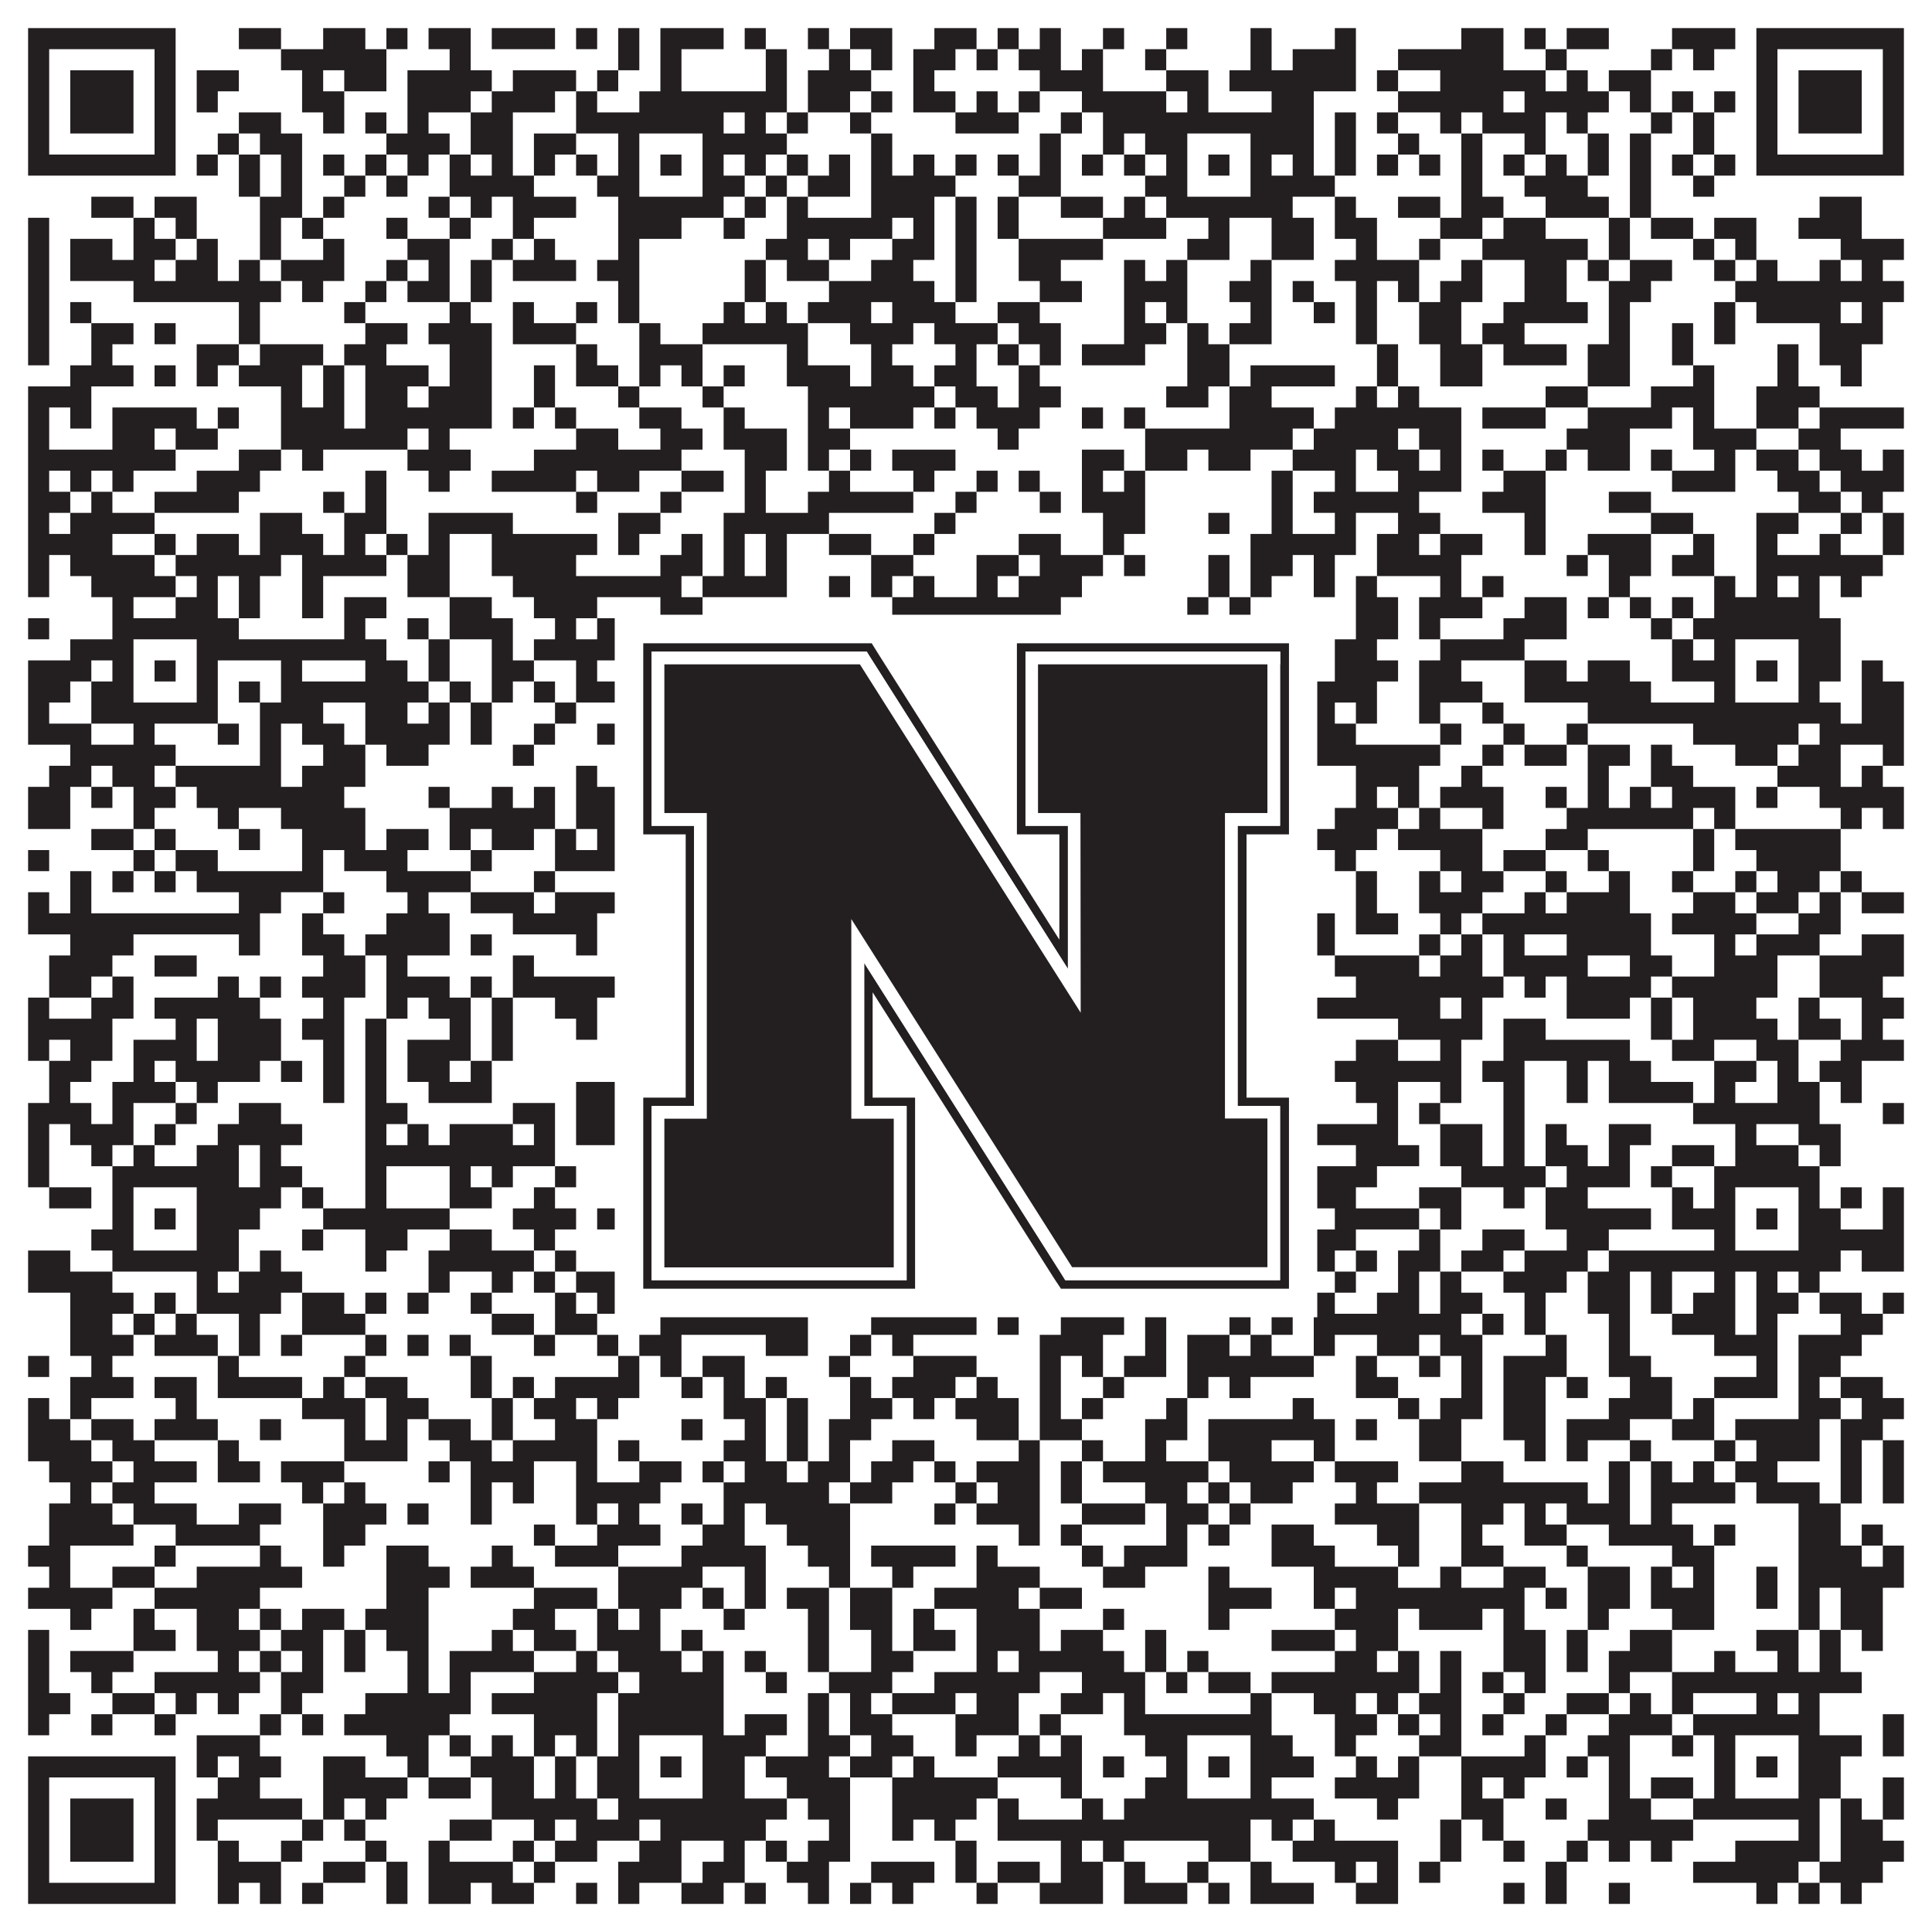
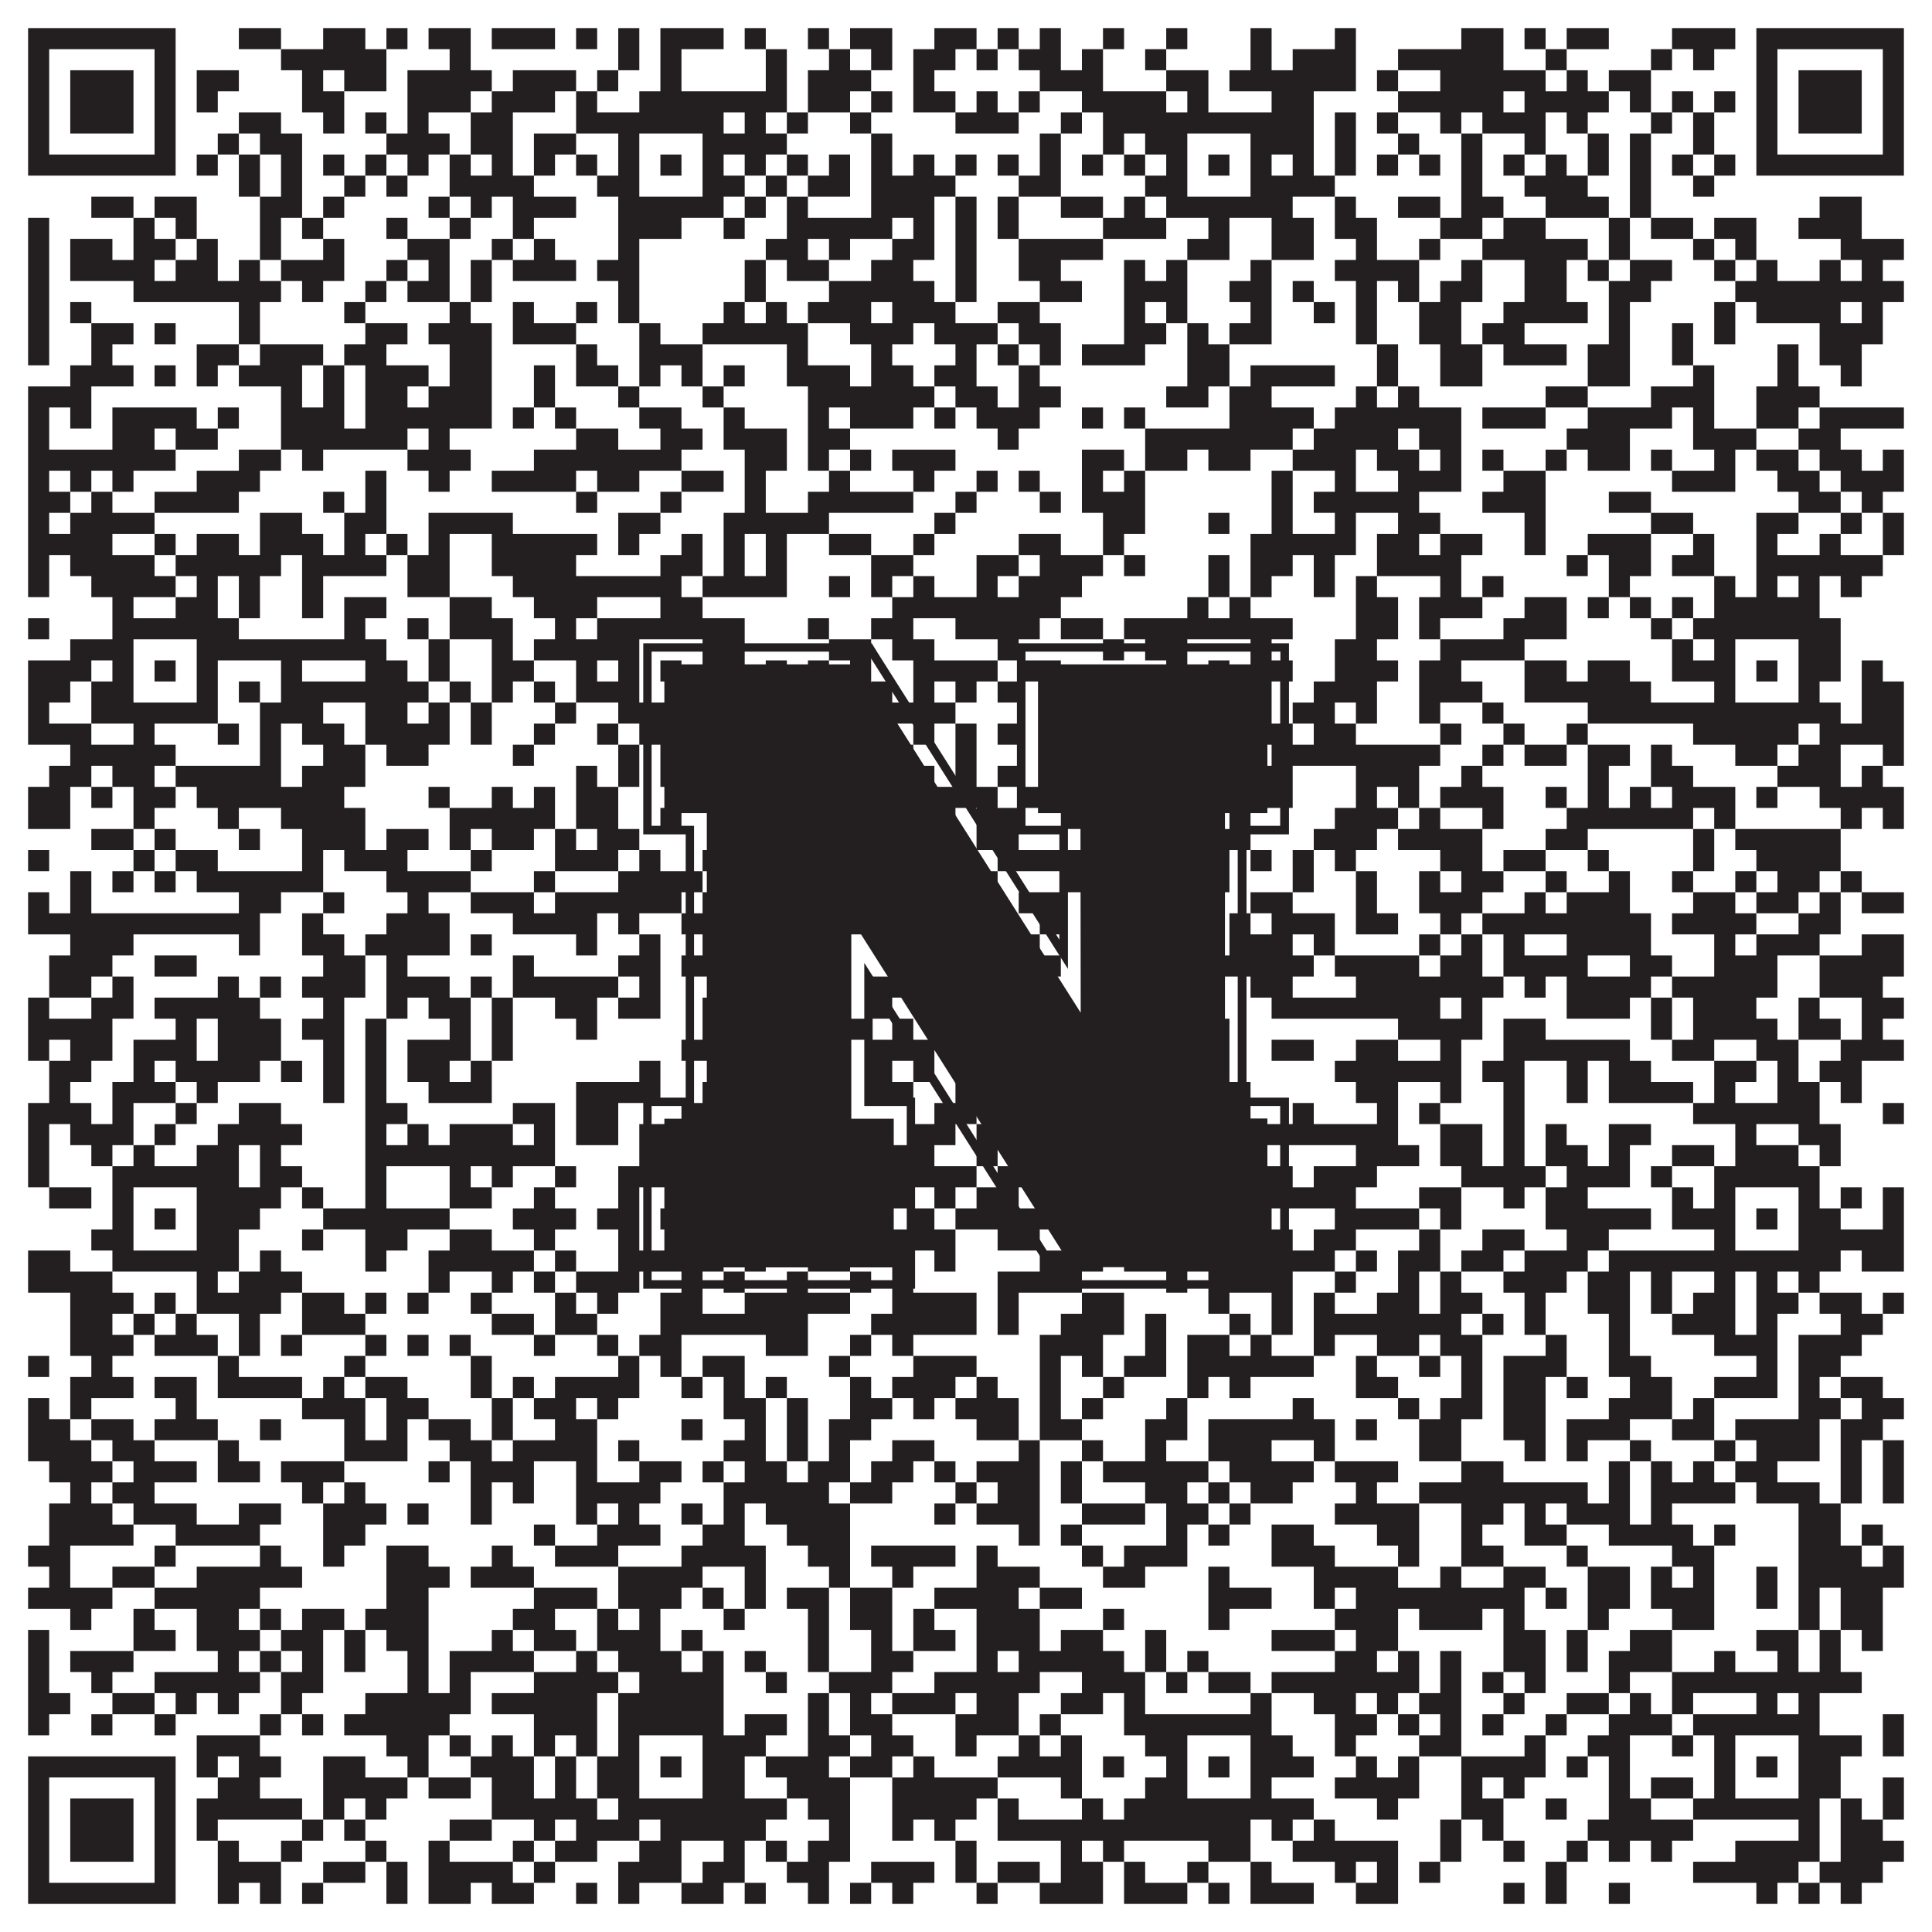
<svg xmlns="http://www.w3.org/2000/svg" version="1.1" width="1100px" height="1100px" viewBox="0 0 1100 1100">
  <rect x="0" y="0" width="1100" height="1100" fill="#ffffff" fill-opacity="1" />
  <path fill="#231f20" fill-opacity="1" d="M16,16L100,16L100,28L16,28ZM136,16L160,16L160,28L136,28ZM184,16L208,16L208,28L184,28ZM220,16L232,16L232,28L220,28ZM244,16L268,16L268,28L244,28ZM280,16L316,16L316,28L280,28ZM328,16L340,16L340,28L328,28ZM352,16L364,16L364,28L352,28ZM376,16L412,16L412,28L376,28ZM424,16L436,16L436,28L424,28ZM460,16L472,16L472,28L460,28ZM484,16L508,16L508,28L484,28ZM532,16L556,16L556,28L532,28ZM568,16L580,16L580,28L568,28ZM592,16L604,16L604,28L592,28ZM628,16L640,16L640,28L628,28ZM664,16L676,16L676,28L664,28ZM712,16L724,16L724,28L712,28ZM760,16L772,16L772,28L760,28ZM832,16L856,16L856,28L832,28ZM868,16L880,16L880,28L868,28ZM892,16L916,16L916,28L892,28ZM952,16L988,16L988,28L952,28ZM1000,16L1084,16L1084,28L1000,28ZM16,28L28,28L28,40L16,40ZM88,28L100,28L100,40L88,40ZM160,28L220,28L220,40L160,40ZM256,28L268,28L268,40L256,40ZM352,28L364,28L364,40L352,40ZM376,28L388,28L388,40L376,40ZM436,28L448,28L448,40L436,40ZM472,28L484,28L484,40L472,40ZM496,28L508,28L508,40L496,40ZM520,28L544,28L544,40L520,40ZM556,28L568,28L568,40L556,40ZM580,28L604,28L604,40L580,40ZM616,28L628,28L628,40L616,40ZM652,28L664,28L664,40L652,40ZM712,28L724,28L724,40L712,40ZM736,28L772,28L772,40L736,40ZM796,28L856,28L856,40L796,40ZM880,28L892,28L892,40L880,40ZM940,28L952,28L952,40L940,40ZM964,28L976,28L976,40L964,40ZM1000,28L1012,28L1012,40L1000,40ZM1072,28L1084,28L1084,40L1072,40ZM16,40L28,40L28,52L16,52ZM40,40L76,40L76,52L40,52ZM88,40L100,40L100,52L88,52ZM112,40L136,40L136,52L112,52ZM172,40L184,40L184,52L172,52ZM196,40L220,40L220,52L196,52ZM232,40L280,40L280,52L232,52ZM292,40L328,40L328,52L292,52ZM340,40L352,40L352,52L340,52ZM376,40L388,40L388,52L376,52ZM436,40L448,40L448,52L436,52ZM460,40L496,40L496,52L460,52ZM520,40L532,40L532,52L520,52ZM592,40L628,40L628,52L592,52ZM664,40L688,40L688,52L664,52ZM700,40L772,40L772,52L700,52ZM784,40L796,40L796,52L784,52ZM820,40L880,40L880,52L820,52ZM892,40L904,40L904,52L892,52ZM916,40L940,40L940,52L916,52ZM1000,40L1012,40L1012,52L1000,52ZM1024,40L1060,40L1060,52L1024,52ZM1072,40L1084,40L1084,52L1072,52ZM16,52L28,52L28,64L16,64ZM40,52L76,52L76,64L40,64ZM88,52L100,52L100,64L88,64ZM112,52L124,52L124,64L112,64ZM172,52L196,52L196,64L172,64ZM232,52L268,52L268,64L232,64ZM280,52L316,52L316,64L280,64ZM328,52L340,52L340,64L328,64ZM364,52L448,52L448,64L364,64ZM460,52L484,52L484,64L460,64ZM496,52L508,52L508,64L496,64ZM520,52L544,52L544,64L520,64ZM556,52L568,52L568,64L556,64ZM580,52L592,52L592,64L580,64ZM616,52L664,52L664,64L616,64ZM676,52L688,52L688,64L676,64ZM724,52L748,52L748,64L724,64ZM796,52L856,52L856,64L796,64ZM868,52L916,52L916,64L868,64ZM928,52L940,52L940,64L928,64ZM952,52L964,52L964,64L952,64ZM976,52L988,52L988,64L976,64ZM1000,52L1012,52L1012,64L1000,64ZM1024,52L1060,52L1060,64L1024,64ZM1072,52L1084,52L1084,64L1072,64ZM16,64L28,64L28,76L16,76ZM40,64L76,64L76,76L40,76ZM88,64L100,64L100,76L88,76ZM136,64L160,64L160,76L136,76ZM184,64L196,64L196,76L184,76ZM208,64L220,64L220,76L208,76ZM232,64L244,64L244,76L232,76ZM268,64L292,64L292,76L268,76ZM328,64L412,64L412,76L328,76ZM424,64L436,64L436,76L424,76ZM448,64L460,64L460,76L448,76ZM484,64L496,64L496,76L484,76ZM544,64L580,64L580,76L544,76ZM604,64L616,64L616,76L604,76ZM628,64L748,64L748,76L628,76ZM760,64L772,64L772,76L760,76ZM784,64L796,64L796,76L784,76ZM820,64L832,64L832,76L820,76ZM844,64L880,64L880,76L844,76ZM892,64L904,64L904,76L892,76ZM940,64L952,64L952,76L940,76ZM964,64L976,64L976,76L964,76ZM1000,64L1012,64L1012,76L1000,76ZM1024,64L1060,64L1060,76L1024,76ZM1072,64L1084,64L1084,76L1072,76ZM16,76L28,76L28,88L16,88ZM88,76L100,76L100,88L88,88ZM124,76L136,76L136,88L124,88ZM148,76L172,76L172,88L148,88ZM220,76L256,76L256,88L220,88ZM268,76L292,76L292,88L268,88ZM304,76L328,76L328,88L304,88ZM352,76L364,76L364,88L352,88ZM400,76L448,76L448,88L400,88ZM496,76L508,76L508,88L496,88ZM592,76L604,76L604,88L592,88ZM628,76L640,76L640,88L628,88ZM652,76L676,76L676,88L652,88ZM712,76L748,76L748,88L712,88ZM760,76L772,76L772,88L760,88ZM796,76L808,76L808,88L796,88ZM832,76L844,76L844,88L832,88ZM868,76L880,76L880,88L868,88ZM904,76L916,76L916,88L904,88ZM928,76L940,76L940,88L928,88ZM964,76L976,76L976,88L964,88ZM1000,76L1012,76L1012,88L1000,88ZM1072,76L1084,76L1084,88L1072,88ZM16,88L100,88L100,100L16,100ZM112,88L124,88L124,100L112,100ZM136,88L148,88L148,100L136,100ZM160,88L172,88L172,100L160,100ZM184,88L196,88L196,100L184,100ZM208,88L220,88L220,100L208,100ZM232,88L244,88L244,100L232,100ZM256,88L268,88L268,100L256,100ZM280,88L292,88L292,100L280,100ZM304,88L316,88L316,100L304,100ZM328,88L340,88L340,100L328,100ZM352,88L364,88L364,100L352,100ZM376,88L388,88L388,100L376,100ZM400,88L412,88L412,100L400,100ZM424,88L436,88L436,100L424,100ZM448,88L460,88L460,100L448,100ZM472,88L484,88L484,100L472,100ZM496,88L508,88L508,100L496,100ZM520,88L532,88L532,100L520,100ZM544,88L556,88L556,100L544,100ZM568,88L580,88L580,100L568,100ZM592,88L604,88L604,100L592,100ZM616,88L628,88L628,100L616,100ZM640,88L652,88L652,100L640,100ZM664,88L676,88L676,100L664,100ZM688,88L700,88L700,100L688,100ZM712,88L724,88L724,100L712,100ZM736,88L748,88L748,100L736,100ZM760,88L772,88L772,100L760,100ZM784,88L796,88L796,100L784,100ZM808,88L820,88L820,100L808,100ZM832,88L844,88L844,100L832,100ZM856,88L868,88L868,100L856,100ZM880,88L892,88L892,100L880,100ZM904,88L916,88L916,100L904,100ZM928,88L940,88L940,100L928,100ZM952,88L964,88L964,100L952,100ZM976,88L988,88L988,100L976,100ZM1000,88L1084,88L1084,100L1000,100ZM136,100L148,100L148,112L136,112ZM160,100L172,100L172,112L160,112ZM196,100L208,100L208,112L196,112ZM220,100L232,100L232,112L220,112ZM256,100L304,100L304,112L256,112ZM340,100L364,100L364,112L340,112ZM400,100L424,100L424,112L400,112ZM436,100L448,100L448,112L436,112ZM460,100L484,100L484,112L460,112ZM496,100L544,100L544,112L496,112ZM580,100L604,100L604,112L580,112ZM652,100L676,100L676,112L652,112ZM712,100L760,100L760,112L712,112ZM832,100L844,100L844,112L832,112ZM868,100L904,100L904,112L868,112ZM928,100L940,100L940,112L928,112ZM964,100L976,100L976,112L964,112ZM52,112L76,112L76,124L52,124ZM88,112L112,112L112,124L88,124ZM148,112L172,112L172,124L148,124ZM184,112L196,112L196,124L184,124ZM244,112L256,112L256,124L244,124ZM268,112L280,112L280,124L268,124ZM292,112L328,112L328,124L292,124ZM352,112L412,112L412,124L352,124ZM424,112L436,112L436,124L424,124ZM448,112L460,112L460,124L448,124ZM496,112L532,112L532,124L496,124ZM544,112L556,112L556,124L544,124ZM568,112L580,112L580,124L568,124ZM604,112L628,112L628,124L604,124ZM640,112L652,112L652,124L640,124ZM664,112L736,112L736,124L664,124ZM760,112L772,112L772,124L760,124ZM796,112L820,112L820,124L796,124ZM832,112L856,112L856,124L832,124ZM880,112L916,112L916,124L880,124ZM928,112L940,112L940,124L928,124ZM1036,112L1060,112L1060,124L1036,124ZM16,124L28,124L28,136L16,136ZM76,124L88,124L88,136L76,136ZM100,124L112,124L112,136L100,136ZM148,124L160,124L160,136L148,136ZM172,124L184,124L184,136L172,136ZM220,124L232,124L232,136L220,136ZM256,124L268,124L268,136L256,136ZM292,124L304,124L304,136L292,136ZM352,124L388,124L388,136L352,136ZM412,124L424,124L424,136L412,136ZM448,124L508,124L508,136L448,136ZM520,124L532,124L532,136L520,136ZM544,124L556,124L556,136L544,136ZM568,124L580,124L580,136L568,136ZM628,124L664,124L664,136L628,136ZM688,124L700,124L700,136L688,136ZM724,124L748,124L748,136L724,136ZM760,124L784,124L784,136L760,136ZM820,124L844,124L844,136L820,136ZM856,124L880,124L880,136L856,136ZM916,124L928,124L928,136L916,136ZM940,124L964,124L964,136L940,136ZM976,124L1000,124L1000,136L976,136ZM1024,124L1060,124L1060,136L1024,136ZM16,136L28,136L28,148L16,148ZM40,136L64,136L64,148L40,148ZM76,136L100,136L100,148L76,148ZM112,136L124,136L124,148L112,148ZM148,136L160,136L160,148L148,148ZM184,136L196,136L196,148L184,148ZM232,136L256,136L256,148L232,148ZM280,136L292,136L292,148L280,148ZM304,136L316,136L316,148L304,148ZM352,136L364,136L364,148L352,148ZM436,136L460,136L460,148L436,148ZM472,136L484,136L484,148L472,148ZM508,136L532,136L532,148L508,148ZM544,136L556,136L556,148L544,148ZM580,136L628,136L628,148L580,148ZM676,136L700,136L700,148L676,148ZM724,136L748,136L748,148L724,148ZM772,136L784,136L784,148L772,148ZM808,136L820,136L820,148L808,148ZM844,136L904,136L904,148L844,148ZM916,136L928,136L928,148L916,148ZM964,136L976,136L976,148L964,148ZM988,136L1000,136L1000,148L988,148ZM1048,136L1084,136L1084,148L1048,148ZM16,148L28,148L28,160L16,160ZM40,148L88,148L88,160L40,160ZM100,148L124,148L124,160L100,160ZM136,148L148,148L148,160L136,160ZM160,148L196,148L196,160L160,160ZM220,148L232,148L232,160L220,160ZM244,148L256,148L256,160L244,160ZM268,148L280,148L280,160L268,160ZM292,148L328,148L328,160L292,160ZM340,148L364,148L364,160L340,160ZM424,148L436,148L436,160L424,160ZM448,148L472,148L472,160L448,160ZM496,148L520,148L520,160L496,160ZM544,148L556,148L556,160L544,160ZM580,148L604,148L604,160L580,160ZM640,148L652,148L652,160L640,160ZM664,148L676,148L676,160L664,160ZM712,148L724,148L724,160L712,160ZM760,148L808,148L808,160L760,160ZM832,148L844,148L844,160L832,160ZM868,148L892,148L892,160L868,160ZM904,148L916,148L916,160L904,160ZM928,148L952,148L952,160L928,160ZM976,148L988,148L988,160L976,160ZM1000,148L1012,148L1012,160L1000,160ZM1036,148L1048,148L1048,160L1036,160ZM1060,148L1072,148L1072,160L1060,160ZM16,160L28,160L28,172L16,172ZM76,160L160,160L160,172L76,172ZM172,160L184,160L184,172L172,172ZM208,160L220,160L220,172L208,172ZM232,160L256,160L256,172L232,172ZM268,160L280,160L280,172L268,172ZM352,160L364,160L364,172L352,172ZM424,160L436,160L436,172L424,172ZM472,160L532,160L532,172L472,172ZM544,160L556,160L556,172L544,172ZM592,160L616,160L616,172L592,172ZM640,160L676,160L676,172L640,172ZM700,160L724,160L724,172L700,172ZM736,160L748,160L748,172L736,172ZM772,160L784,160L784,172L772,172ZM796,160L808,160L808,172L796,172ZM820,160L844,160L844,172L820,172ZM868,160L892,160L892,172L868,172ZM916,160L940,160L940,172L916,172ZM988,160L1084,160L1084,172L988,172ZM16,172L28,172L28,184L16,184ZM40,172L52,172L52,184L40,184ZM136,172L148,172L148,184L136,184ZM196,172L208,172L208,184L196,184ZM256,172L268,172L268,184L256,184ZM292,172L304,172L304,184L292,184ZM328,172L340,172L340,184L328,184ZM352,172L364,172L364,184L352,184ZM412,172L424,172L424,184L412,184ZM436,172L448,172L448,184L436,184ZM460,172L496,172L496,184L460,184ZM508,172L544,172L544,184L508,184ZM568,172L592,172L592,184L568,184ZM640,172L652,172L652,184L640,184ZM664,172L676,172L676,184L664,184ZM712,172L724,172L724,184L712,184ZM748,172L760,172L760,184L748,184ZM772,172L784,172L784,184L772,184ZM808,172L832,172L832,184L808,184ZM856,172L904,172L904,184L856,184ZM916,172L928,172L928,184L916,184ZM976,172L988,172L988,184L976,184ZM1000,172L1048,172L1048,184L1000,184ZM1060,172L1072,172L1072,184L1060,184ZM16,184L28,184L28,196L16,196ZM52,184L76,184L76,196L52,196ZM88,184L100,184L100,196L88,196ZM136,184L148,184L148,196L136,196ZM208,184L232,184L232,196L208,196ZM244,184L280,184L280,196L244,196ZM292,184L328,184L328,196L292,196ZM364,184L376,184L376,196L364,196ZM400,184L460,184L460,196L400,196ZM484,184L520,184L520,196L484,196ZM532,184L568,184L568,196L532,196ZM580,184L604,184L604,196L580,196ZM640,184L664,184L664,196L640,196ZM676,184L688,184L688,196L676,196ZM700,184L724,184L724,196L700,196ZM772,184L784,184L784,196L772,196ZM808,184L832,184L832,196L808,196ZM844,184L868,184L868,196L844,196ZM916,184L928,184L928,196L916,196ZM952,184L964,184L964,196L952,196ZM976,184L988,184L988,196L976,196ZM1036,184L1072,184L1072,196L1036,196ZM16,196L28,196L28,208L16,208ZM52,196L64,196L64,208L52,208ZM112,196L136,196L136,208L112,208ZM148,196L184,196L184,208L148,208ZM196,196L220,196L220,208L196,208ZM256,196L280,196L280,208L256,208ZM328,196L340,196L340,208L328,208ZM364,196L400,196L400,208L364,208ZM448,196L460,196L460,208L448,208ZM496,196L508,196L508,208L496,208ZM544,196L556,196L556,208L544,208ZM568,196L580,196L580,208L568,208ZM592,196L604,196L604,208L592,208ZM616,196L652,196L652,208L616,208ZM676,196L700,196L700,208L676,208ZM784,196L796,196L796,208L784,208ZM820,196L844,196L844,208L820,208ZM856,196L892,196L892,208L856,208ZM904,196L928,196L928,208L904,208ZM952,196L964,196L964,208L952,208ZM1012,196L1024,196L1024,208L1012,208ZM1036,196L1060,196L1060,208L1036,208ZM40,208L76,208L76,220L40,220ZM88,208L100,208L100,220L88,220ZM112,208L124,208L124,220L112,220ZM136,208L172,208L172,220L136,220ZM184,208L196,208L196,220L184,220ZM208,208L244,208L244,220L208,220ZM256,208L280,208L280,220L256,220ZM304,208L316,208L316,220L304,220ZM328,208L352,208L352,220L328,220ZM364,208L376,208L376,220L364,220ZM388,208L400,208L400,220L388,220ZM412,208L424,208L424,220L412,220ZM448,208L484,208L484,220L448,220ZM496,208L520,208L520,220L496,220ZM532,208L556,208L556,220L532,220ZM580,208L592,208L592,220L580,220ZM676,208L700,208L700,220L676,220ZM712,208L760,208L760,220L712,220ZM784,208L796,208L796,220L784,220ZM820,208L844,208L844,220L820,220ZM904,208L928,208L928,220L904,220ZM964,208L976,208L976,220L964,220ZM1012,208L1024,208L1024,220L1012,220ZM1048,208L1060,208L1060,220L1048,220ZM16,220L52,220L52,232L16,232ZM160,220L172,220L172,232L160,232ZM184,220L196,220L196,232L184,232ZM208,220L232,220L232,232L208,232ZM244,220L280,220L280,232L244,232ZM304,220L316,220L316,232L304,232ZM352,220L364,220L364,232L352,232ZM400,220L412,220L412,232L400,232ZM460,220L532,220L532,232L460,232ZM544,220L568,220L568,232L544,232ZM580,220L604,220L604,232L580,232ZM664,220L688,220L688,232L664,232ZM700,220L724,220L724,232L700,232ZM772,220L784,220L784,232L772,232ZM796,220L808,220L808,232L796,232ZM880,220L904,220L904,232L880,232ZM940,220L976,220L976,232L940,232ZM1000,220L1036,220L1036,232L1000,232ZM16,232L28,232L28,244L16,244ZM40,232L52,232L52,244L40,244ZM64,232L112,232L112,244L64,244ZM124,232L136,232L136,244L124,244ZM160,232L196,232L196,244L160,244ZM208,232L280,232L280,244L208,244ZM292,232L304,232L304,244L292,244ZM316,232L328,232L328,244L316,244ZM364,232L388,232L388,244L364,244ZM412,232L424,232L424,244L412,244ZM460,232L472,232L472,244L460,244ZM484,232L520,232L520,244L484,244ZM532,232L544,232L544,244L532,244ZM556,232L592,232L592,244L556,244ZM616,232L628,232L628,244L616,244ZM640,232L652,232L652,244L640,244ZM700,232L748,232L748,244L700,244ZM760,232L832,232L832,244L760,244ZM844,232L880,232L880,244L844,244ZM904,232L952,232L952,244L904,244ZM964,232L976,232L976,244L964,244ZM1000,232L1024,232L1024,244L1000,244ZM1036,232L1084,232L1084,244L1036,244ZM16,244L28,244L28,256L16,256ZM64,244L88,244L88,256L64,256ZM100,244L124,244L124,256L100,256ZM160,244L232,244L232,256L160,256ZM244,244L256,244L256,256L244,256ZM328,244L352,244L352,256L328,256ZM376,244L400,244L400,256L376,256ZM412,244L448,244L448,256L412,256ZM460,244L484,244L484,256L460,256ZM568,244L580,244L580,256L568,256ZM652,244L736,244L736,256L652,256ZM748,244L796,244L796,256L748,256ZM808,244L832,244L832,256L808,256ZM892,244L928,244L928,256L892,256ZM964,244L1000,244L1000,256L964,256ZM1024,244L1048,244L1048,256L1024,256ZM16,256L100,256L100,268L16,268ZM136,256L160,256L160,268L136,268ZM172,256L184,256L184,268L172,268ZM232,256L268,256L268,268L232,268ZM304,256L388,256L388,268L304,268ZM424,256L448,256L448,268L424,268ZM460,256L472,256L472,268L460,268ZM484,256L496,256L496,268L484,268ZM508,256L544,256L544,268L508,268ZM616,256L640,256L640,268L616,268ZM652,256L676,256L676,268L652,268ZM688,256L712,256L712,268L688,268ZM736,256L772,256L772,268L736,268ZM784,256L808,256L808,268L784,268ZM820,256L832,256L832,268L820,268ZM844,256L856,256L856,268L844,268ZM880,256L892,256L892,268L880,268ZM904,256L928,256L928,268L904,268ZM940,256L952,256L952,268L940,268ZM976,256L988,256L988,268L976,268ZM1000,256L1024,256L1024,268L1000,268ZM1036,256L1060,256L1060,268L1036,268ZM1072,256L1084,256L1084,268L1072,268ZM16,268L28,268L28,280L16,280ZM40,268L52,268L52,280L40,280ZM64,268L76,268L76,280L64,280ZM112,268L148,268L148,280L112,280ZM208,268L220,268L220,280L208,280ZM244,268L256,268L256,280L244,280ZM280,268L328,268L328,280L280,280ZM340,268L364,268L364,280L340,280ZM388,268L412,268L412,280L388,280ZM424,268L436,268L436,280L424,280ZM472,268L484,268L484,280L472,280ZM520,268L532,268L532,280L520,280ZM556,268L568,268L568,280L556,280ZM580,268L592,268L592,280L580,280ZM616,268L628,268L628,280L616,280ZM640,268L652,268L652,280L640,280ZM724,268L736,268L736,280L724,280ZM760,268L772,268L772,280L760,280ZM796,268L832,268L832,280L796,280ZM856,268L880,268L880,280L856,280ZM952,268L988,268L988,280L952,280ZM1012,268L1036,268L1036,280L1012,280ZM1048,268L1084,268L1084,280L1048,280ZM16,280L40,280L40,292L16,292ZM52,280L64,280L64,292L52,292ZM88,280L136,280L136,292L88,292ZM184,280L196,280L196,292L184,292ZM208,280L220,280L220,292L208,292ZM328,280L340,280L340,292L328,292ZM376,280L388,280L388,292L376,292ZM424,280L436,280L436,292L424,292ZM460,280L520,280L520,292L460,292ZM544,280L556,280L556,292L544,292ZM592,280L604,280L604,292L592,292ZM616,280L652,280L652,292L616,292ZM724,280L736,280L736,292L724,292ZM748,280L808,280L808,292L748,292ZM844,280L880,280L880,292L844,292ZM916,280L940,280L940,292L916,292ZM1024,280L1048,280L1048,292L1024,292ZM1060,280L1072,280L1072,292L1060,292ZM16,292L28,292L28,304L16,304ZM40,292L88,292L88,304L40,304ZM148,292L172,292L172,304L148,304ZM196,292L220,292L220,304L196,304ZM244,292L292,292L292,304L244,304ZM352,292L376,292L376,304L352,304ZM412,292L472,292L472,304L412,304ZM532,292L544,292L544,304L532,304ZM628,292L652,292L652,304L628,304ZM688,292L700,292L700,304L688,304ZM724,292L736,292L736,304L724,304ZM760,292L772,292L772,304L760,304ZM796,292L820,292L820,304L796,304ZM868,292L880,292L880,304L868,304ZM940,292L964,292L964,304L940,304ZM1000,292L1024,292L1024,304L1000,304ZM1048,292L1060,292L1060,304L1048,304ZM1072,292L1084,292L1084,304L1072,304ZM16,304L64,304L64,316L16,316ZM88,304L100,304L100,316L88,316ZM112,304L136,304L136,316L112,316ZM148,304L184,304L184,316L148,316ZM196,304L208,304L208,316L196,316ZM220,304L232,304L232,316L220,316ZM244,304L256,304L256,316L244,316ZM280,304L340,304L340,316L280,316ZM352,304L364,304L364,316L352,316ZM388,304L400,304L400,316L388,316ZM412,304L424,304L424,316L412,316ZM436,304L448,304L448,316L436,316ZM472,304L496,304L496,316L472,316ZM520,304L532,304L532,316L520,316ZM580,304L604,304L604,316L580,316ZM628,304L640,304L640,316L628,316ZM712,304L772,304L772,316L712,316ZM784,304L808,304L808,316L784,316ZM820,304L844,304L844,316L820,316ZM868,304L880,304L880,316L868,316ZM904,304L940,304L940,316L904,316ZM964,304L976,304L976,316L964,316ZM1000,304L1012,304L1012,316L1000,316ZM1036,304L1048,304L1048,316L1036,316ZM1072,304L1084,304L1084,316L1072,316ZM16,316L28,316L28,328L16,328ZM40,316L88,316L88,328L40,328ZM100,316L160,316L160,328L100,328ZM172,316L220,316L220,328L172,328ZM232,316L256,316L256,328L232,328ZM280,316L328,316L328,328L280,328ZM376,316L400,316L400,328L376,328ZM412,316L424,316L424,328L412,328ZM436,316L448,316L448,328L436,328ZM496,316L520,316L520,328L496,328ZM556,316L580,316L580,328L556,328ZM592,316L628,316L628,328L592,328ZM640,316L652,316L652,328L640,328ZM688,316L700,316L700,328L688,328ZM712,316L736,316L736,328L712,328ZM748,316L760,316L760,328L748,328ZM784,316L832,316L832,328L784,328ZM892,316L904,316L904,328L892,328ZM916,316L940,316L940,328L916,328ZM952,316L976,316L976,328L952,328ZM1000,316L1072,316L1072,328L1000,328ZM16,328L28,328L28,340L16,340ZM52,328L100,328L100,340L52,340ZM112,328L124,328L124,340L112,340ZM136,328L148,328L148,340L136,340ZM172,328L184,328L184,340L172,340ZM232,328L256,328L256,340L232,340ZM292,328L388,328L388,340L292,340ZM400,328L448,328L448,340L400,340ZM472,328L484,328L484,340L472,340ZM496,328L508,328L508,340L496,340ZM520,328L532,328L532,340L520,340ZM556,328L568,328L568,340L556,340ZM580,328L616,328L616,340L580,340ZM688,328L700,328L700,340L688,340ZM712,328L724,328L724,340L712,340ZM748,328L760,328L760,340L748,340ZM772,328L784,328L784,340L772,340ZM820,328L832,328L832,340L820,340ZM844,328L856,328L856,340L844,340ZM916,328L928,328L928,340L916,340ZM976,328L988,328L988,340L976,340ZM1000,328L1012,328L1012,340L1000,340ZM1024,328L1036,328L1036,340L1024,340ZM1048,328L1060,328L1060,340L1048,340ZM64,340L76,340L76,352L64,352ZM100,340L124,340L124,352L100,352ZM136,340L148,340L148,352L136,352ZM172,340L184,340L184,352L172,352ZM196,340L220,340L220,352L196,352ZM256,340L280,340L280,352L256,352ZM304,340L340,340L340,352L304,352ZM376,340L400,340L400,352L376,352ZM508,340L604,340L604,352L508,352ZM676,340L688,340L688,352L676,352ZM700,340L712,340L712,352L700,352ZM772,340L796,340L796,352L772,352ZM808,340L844,340L844,352L808,352ZM868,340L892,340L892,352L868,352ZM904,340L916,340L916,352L904,352ZM928,340L940,340L940,352L928,352ZM952,340L964,340L964,352L952,352ZM976,340L1036,340L1036,352L976,352ZM16,352L28,352L28,364L16,364ZM64,352L136,352L136,364L64,364ZM196,352L208,352L208,364L196,364ZM232,352L244,352L244,364L232,364ZM256,352L292,352L292,364L256,364ZM316,352L328,352L328,364L316,364ZM340,352L424,352L424,364L340,364ZM460,352L472,352L472,364L460,364ZM496,352L520,352L520,364L496,364ZM544,352L592,352L592,364L544,364ZM604,352L628,352L628,364L604,364ZM640,352L736,352L736,364L640,364ZM772,352L796,352L796,364L772,364ZM808,352L820,352L820,364L808,364ZM856,352L892,352L892,364L856,364ZM940,352L952,352L952,364L940,364ZM964,352L1048,352L1048,364L964,364ZM40,364L76,364L76,376L40,376ZM112,364L220,364L220,376L112,376ZM244,364L256,364L256,376L244,376ZM280,364L292,364L292,376L280,376ZM304,364L364,364L364,376L304,376ZM400,364L424,364L424,376L400,376ZM472,364L496,364L496,376L472,376ZM508,364L532,364L532,376L508,376ZM568,364L580,364L580,376L568,376ZM628,364L640,364L640,376L628,376ZM652,364L676,364L676,376L652,376ZM712,364L724,364L724,376L712,376ZM760,364L784,364L784,376L760,376ZM820,364L868,364L868,376L820,376ZM952,364L964,364L964,376L952,376ZM976,364L988,364L988,376L976,376ZM1024,364L1048,364L1048,376L1024,376ZM16,376L52,376L52,388L16,388ZM64,376L76,376L76,388L64,388ZM88,376L100,376L100,388L88,388ZM112,376L124,376L124,388L112,388ZM160,376L172,376L172,388L160,388ZM208,376L232,376L232,388L208,388ZM244,376L256,376L256,388L244,388ZM280,376L304,376L304,388L280,388ZM328,376L340,376L340,388L328,388ZM352,376L364,376L364,388L352,388ZM376,376L388,376L388,388L376,388ZM400,376L424,376L424,388L400,388ZM436,376L448,376L448,388L436,388ZM460,376L472,376L472,388L460,388ZM484,376L496,376L496,388L484,388ZM520,376L568,376L568,388L520,388ZM580,376L604,376L604,388L580,388ZM664,376L676,376L676,388L664,388ZM688,376L700,376L700,388L688,388ZM712,376L736,376L736,388L712,388ZM760,376L796,376L796,388L760,388ZM808,376L832,376L832,388L808,388ZM868,376L892,376L892,388L868,388ZM904,376L928,376L928,388L904,388ZM952,376L988,376L988,388L952,388ZM1000,376L1012,376L1012,388L1000,388ZM1024,376L1048,376L1048,388L1024,388ZM1060,376L1072,376L1072,388L1060,388ZM16,388L40,388L40,400L16,400ZM52,388L76,388L76,400L52,400ZM112,388L124,388L124,400L112,400ZM136,388L148,388L148,400L136,400ZM160,388L244,388L244,400L160,400ZM256,388L268,388L268,400L256,400ZM280,388L292,388L292,400L280,400ZM304,388L316,388L316,400L304,400ZM328,388L364,388L364,400L328,400ZM400,388L484,388L484,400L400,400ZM496,388L508,388L508,400L496,400ZM520,388L532,388L532,400L520,400ZM544,388L556,388L556,400L544,400ZM568,388L580,388L580,400L568,400ZM628,388L676,388L676,400L628,400ZM712,388L724,388L724,400L712,400ZM748,388L784,388L784,400L748,400ZM808,388L844,388L844,400L808,400ZM868,388L940,388L940,400L868,400ZM976,388L988,388L988,400L976,400ZM1024,388L1036,388L1036,400L1024,400ZM1060,388L1084,388L1084,400L1060,400ZM16,400L28,400L28,412L16,412ZM52,400L124,400L124,412L52,412ZM148,400L184,400L184,412L148,412ZM208,400L232,400L232,412L208,412ZM244,400L256,400L256,412L244,412ZM268,400L280,400L280,412L268,412ZM316,400L328,400L328,412L316,412ZM352,400L412,400L412,412L352,412ZM424,400L460,400L460,412L424,412ZM484,400L544,400L544,412L484,412ZM592,400L604,400L604,412L592,412ZM616,400L640,400L640,412L616,412ZM664,400L724,400L724,412L664,412ZM736,400L760,400L760,412L736,412ZM772,400L784,400L784,412L772,412ZM808,400L820,400L820,412L808,412ZM844,400L856,400L856,412L844,412ZM904,400L1048,400L1048,412L904,412ZM1060,400L1084,400L1084,412L1060,412ZM16,412L52,412L52,424L16,424ZM76,412L88,412L88,424L76,424ZM124,412L136,412L136,424L124,424ZM148,412L160,412L160,424L148,424ZM172,412L196,412L196,424L172,424ZM208,412L256,412L256,424L208,424ZM268,412L280,412L280,424L268,424ZM304,412L316,412L316,424L304,424ZM340,412L352,412L352,424L340,424ZM364,412L388,412L388,424L364,424ZM400,412L436,412L436,424L400,424ZM472,412L508,412L508,424L472,424ZM520,412L532,412L532,424L520,424ZM544,412L556,412L556,424L544,424ZM568,412L580,412L580,424L568,424ZM604,412L616,412L616,424L604,424ZM640,412L652,412L652,424L640,424ZM664,412L676,412L676,424L664,424ZM688,412L736,412L736,424L688,424ZM748,412L772,412L772,424L748,424ZM820,412L832,412L832,424L820,424ZM856,412L868,412L868,424L856,424ZM892,412L904,412L904,424L892,424ZM964,412L1024,412L1024,424L964,424ZM1036,412L1084,412L1084,424L1036,424ZM40,424L100,424L100,436L40,436ZM148,424L160,424L160,436L148,436ZM184,424L208,424L208,436L184,436ZM220,424L244,424L244,436L220,436ZM292,424L304,424L304,436L292,436ZM352,424L364,424L364,436L352,436ZM376,424L400,424L400,436L376,436ZM424,424L436,424L436,436L424,436ZM460,424L472,424L472,436L460,436ZM496,424L520,424L520,436L496,436ZM544,424L556,424L556,436L544,436ZM640,424L652,424L652,436L640,436ZM664,424L700,424L700,436L664,436ZM724,424L820,424L820,436L724,436ZM844,424L856,424L856,436L844,436ZM868,424L892,424L892,436L868,436ZM904,424L928,424L928,436L904,436ZM940,424L952,424L952,436L940,436ZM988,424L1012,424L1012,436L988,436ZM1024,424L1048,424L1048,436L1024,436ZM1072,424L1084,424L1084,436L1072,436ZM28,436L52,436L52,448L28,448ZM64,436L88,436L88,448L64,448ZM100,436L160,436L160,448L100,448ZM172,436L208,436L208,448L172,448ZM328,436L340,436L340,448L328,448ZM352,436L364,436L364,448L352,448ZM376,436L388,436L388,448L376,448ZM436,436L448,436L448,448L436,448ZM460,436L484,436L484,448L460,448ZM496,436L508,436L508,448L496,448ZM520,436L532,436L532,448L520,448ZM544,436L556,436L556,448L544,448ZM568,436L580,436L580,448L568,448ZM592,436L628,436L628,448L592,448ZM640,436L676,436L676,448L640,448ZM688,436L700,436L700,448L688,448ZM712,436L736,436L736,448L712,448ZM772,436L808,436L808,448L772,448ZM832,436L844,436L844,448L832,448ZM904,436L916,436L916,448L904,448ZM940,436L964,436L964,448L940,448ZM1012,436L1048,436L1048,448L1012,448ZM1060,436L1072,436L1072,448L1060,448ZM16,448L40,448L40,460L16,460ZM52,448L64,448L64,460L52,460ZM76,448L100,448L100,460L76,460ZM112,448L196,448L196,460L112,460ZM244,448L256,448L256,460L244,460ZM280,448L292,448L292,460L280,460ZM304,448L316,448L316,460L304,460ZM328,448L352,448L352,460L328,460ZM388,448L424,448L424,460L388,460ZM436,448L448,448L448,460L436,460ZM460,448L472,448L472,460L460,460ZM496,448L520,448L520,460L496,460ZM532,448L568,448L568,460L532,460ZM580,448L592,448L592,460L580,460ZM616,448L628,448L628,460L616,460ZM700,448L736,448L736,460L700,460ZM772,448L784,448L784,460L772,460ZM796,448L808,448L808,460L796,460ZM820,448L856,448L856,460L820,460ZM880,448L892,448L892,460L880,460ZM904,448L916,448L916,460L904,460ZM928,448L940,448L940,460L928,460ZM952,448L988,448L988,460L952,460ZM1000,448L1012,448L1012,460L1000,460ZM1036,448L1084,448L1084,460L1036,460ZM16,460L40,460L40,472L16,472ZM76,460L88,460L88,472L76,472ZM124,460L136,460L136,472L124,472ZM160,460L208,460L208,472L160,472ZM256,460L316,460L316,472L256,472ZM328,460L352,460L352,472L328,472ZM376,460L388,460L388,472L376,472ZM448,460L472,460L472,472L448,472ZM484,460L496,460L496,472L484,472ZM532,460L544,460L544,472L532,472ZM556,460L580,460L580,472L556,472ZM604,460L616,460L616,472L604,472ZM628,460L640,460L640,472L628,472ZM652,460L676,460L676,472L652,472ZM700,460L712,460L712,472L700,472ZM760,460L796,460L796,472L760,472ZM808,460L820,460L820,472L808,472ZM844,460L856,460L856,472L844,472ZM892,460L964,460L964,472L892,472ZM976,460L988,460L988,472L976,472ZM1048,460L1060,460L1060,472L1048,472ZM1072,460L1084,460L1084,472L1072,472ZM52,472L76,472L76,484L52,484ZM88,472L100,472L100,484L88,484ZM136,472L148,472L148,484L136,484ZM172,472L208,472L208,484L172,484ZM220,472L244,472L244,484L220,484ZM256,472L268,472L268,484L256,484ZM280,472L304,472L304,484L280,484ZM316,472L328,472L328,484L316,484ZM340,472L364,472L364,484L340,484ZM412,472L448,472L448,484L412,484ZM472,472L496,472L496,484L472,484ZM532,472L544,472L544,484L532,484ZM556,472L580,472L580,484L556,484ZM616,472L628,472L628,484L616,484ZM640,472L652,472L652,484L640,484ZM676,472L712,472L712,484L676,484ZM748,472L784,472L784,484L748,484ZM796,472L844,472L844,484L796,484ZM880,472L904,472L904,484L880,484ZM964,472L976,472L976,484L964,484ZM988,472L1048,472L1048,484L988,484ZM16,484L28,484L28,496L16,496ZM76,484L88,484L88,496L76,496ZM100,484L124,484L124,496L100,496ZM172,484L184,484L184,496L172,496ZM196,484L232,484L232,496L196,496ZM268,484L280,484L280,496L268,496ZM316,484L352,484L352,496L316,496ZM364,484L376,484L376,496L364,496ZM400,484L412,484L412,496L400,496ZM424,484L448,484L448,496L424,496ZM460,484L484,484L484,496L460,496ZM496,484L508,484L508,496L496,496ZM520,484L532,484L532,496L520,496ZM568,484L616,484L616,496L568,496ZM640,484L664,484L664,496L640,496ZM688,484L700,484L700,496L688,496ZM712,484L724,484L724,496L712,496ZM736,484L748,484L748,496L736,496ZM760,484L772,484L772,496L760,496ZM820,484L844,484L844,496L820,496ZM856,484L880,484L880,496L856,496ZM904,484L916,484L916,496L904,496ZM964,484L976,484L976,496L964,496ZM1000,484L1048,484L1048,496L1000,496ZM40,496L52,496L52,508L40,508ZM64,496L76,496L76,508L64,508ZM88,496L100,496L100,508L88,508ZM112,496L184,496L184,508L112,508ZM220,496L268,496L268,508L220,508ZM304,496L316,496L316,508L304,508ZM352,496L400,496L400,508L352,508ZM424,496L436,496L436,508L424,508ZM460,496L472,496L472,508L460,508ZM532,496L544,496L544,508L532,508ZM556,496L568,496L568,508L556,508ZM604,496L616,496L616,508L604,508ZM640,496L700,496L700,508L640,508ZM736,496L748,496L748,508L736,508ZM772,496L784,496L784,508L772,508ZM808,496L820,496L820,508L808,508ZM832,496L856,496L856,508L832,508ZM880,496L892,496L892,508L880,508ZM916,496L928,496L928,508L916,508ZM952,496L964,496L964,508L952,508ZM988,496L1000,496L1000,508L988,508ZM1012,496L1036,496L1036,508L1012,508ZM1048,496L1060,496L1060,508L1048,508ZM16,508L28,508L28,520L16,520ZM40,508L52,508L52,520L40,520ZM136,508L160,508L160,520L136,520ZM184,508L196,508L196,520L184,520ZM232,508L244,508L244,520L232,520ZM268,508L304,508L304,520L268,520ZM316,508L388,508L388,520L316,520ZM400,508L436,508L436,520L400,520ZM472,508L496,508L496,520L472,520ZM508,508L532,508L532,520L508,520ZM580,508L604,508L604,520L580,520ZM628,508L664,508L664,520L628,520ZM676,508L688,508L688,520L676,520ZM712,508L736,508L736,520L712,520ZM772,508L784,508L784,520L772,520ZM808,508L844,508L844,520L808,520ZM868,508L880,508L880,520L868,520ZM892,508L928,508L928,520L892,520ZM964,508L988,508L988,520L964,520ZM1000,508L1024,508L1024,520L1000,520ZM1036,508L1048,508L1048,520L1036,520ZM1060,508L1084,508L1084,520L1060,520ZM16,520L148,520L148,532L16,532ZM172,520L184,520L184,532L172,532ZM220,520L256,520L256,532L220,532ZM292,520L340,520L340,532L292,532ZM352,520L364,520L364,532L352,532ZM388,520L448,520L448,532L388,532ZM460,520L508,520L508,532L460,532ZM520,520L556,520L556,532L520,532ZM592,520L604,520L604,532L592,532ZM616,520L640,520L640,532L616,532ZM676,520L688,520L688,532L676,532ZM700,520L712,520L712,532L700,532ZM724,520L760,520L760,532L724,532ZM772,520L796,520L796,532L772,532ZM820,520L832,520L832,532L820,532ZM844,520L940,520L940,532L844,532ZM952,520L1000,520L1000,532L952,532ZM1024,520L1048,520L1048,532L1024,532ZM40,532L76,532L76,544L40,544ZM136,532L148,532L148,544L136,544ZM172,532L196,532L196,544L172,544ZM208,532L256,532L256,544L208,544ZM268,532L280,532L280,544L268,544ZM328,532L340,532L340,544L328,544ZM364,532L376,532L376,544L364,544ZM400,532L412,532L412,544L400,544ZM448,532L484,532L484,544L448,544ZM508,532L520,532L520,544L508,544ZM556,532L592,532L592,544L556,544ZM640,532L652,532L652,544L640,544ZM664,532L676,532L676,544L664,544ZM700,532L736,532L736,544L700,544ZM748,532L760,532L760,544L748,544ZM808,532L820,532L820,544L808,544ZM832,532L844,532L844,544L832,544ZM856,532L868,532L868,544L856,544ZM892,532L940,532L940,544L892,544ZM976,532L988,532L988,544L976,544ZM1000,532L1036,532L1036,544L1000,544ZM1060,532L1084,532L1084,544L1060,544ZM28,544L64,544L64,556L28,556ZM88,544L112,544L112,556L88,556ZM184,544L208,544L208,556L184,556ZM220,544L232,544L232,556L220,556ZM292,544L304,544L304,556L292,556ZM352,544L376,544L376,556L352,556ZM388,544L412,544L412,556L388,556ZM424,544L436,544L436,556L424,556ZM508,544L520,544L520,556L508,556ZM556,544L568,544L568,556L556,556ZM580,544L604,544L604,556L580,556ZM616,544L652,544L652,556L616,556ZM688,544L748,544L748,556L688,556ZM760,544L808,544L808,556L760,556ZM820,544L844,544L844,556L820,556ZM856,544L904,544L904,556L856,556ZM928,544L952,544L952,556L928,556ZM976,544L1012,544L1012,556L976,556ZM1036,544L1084,544L1084,556L1036,556ZM28,556L52,556L52,568L28,568ZM64,556L76,556L76,568L64,568ZM124,556L136,556L136,568L124,568ZM148,556L160,556L160,568L148,568ZM172,556L208,556L208,568L172,568ZM220,556L256,556L256,568L220,568ZM268,556L280,556L280,568L268,568ZM292,556L352,556L352,568L292,568ZM364,556L376,556L376,568L364,568ZM460,556L484,556L484,568L460,568ZM496,556L556,556L556,568L496,568ZM616,556L676,556L676,568L616,568ZM712,556L736,556L736,568L712,568ZM772,556L856,556L856,568L772,568ZM868,556L880,556L880,568L868,568ZM892,556L940,556L940,568L892,568ZM952,556L1012,556L1012,568L952,568ZM1036,556L1072,556L1072,568L1036,568ZM16,568L28,568L28,580L16,580ZM52,568L76,568L76,580L52,580ZM88,568L148,568L148,580L88,580ZM184,568L196,568L196,580L184,580ZM220,568L232,568L232,580L220,580ZM244,568L268,568L268,580L244,580ZM280,568L292,568L292,580L280,580ZM316,568L340,568L340,580L316,580ZM352,568L376,568L376,580L352,580ZM400,568L412,568L412,580L400,580ZM436,568L448,568L448,580L436,580ZM460,568L484,568L484,580L460,580ZM496,568L508,568L508,580L496,580ZM532,568L544,568L544,580L532,580ZM568,568L580,568L580,580L568,580ZM640,568L688,568L688,580L640,580ZM724,568L820,568L820,580L724,580ZM832,568L844,568L844,580L832,580ZM892,568L928,568L928,580L892,580ZM940,568L952,568L952,580L940,580ZM964,568L1000,568L1000,580L964,580ZM1024,568L1036,568L1036,580L1024,580ZM1060,568L1084,568L1084,580L1060,580ZM16,580L64,580L64,592L16,592ZM100,580L112,580L112,592L100,592ZM124,580L160,580L160,592L124,592ZM172,580L196,580L196,592L172,592ZM208,580L220,580L220,592L208,592ZM256,580L268,580L268,592L256,592ZM280,580L292,580L292,592L280,592ZM328,580L340,580L340,592L328,592ZM400,580L436,580L436,592L400,592ZM460,580L496,580L496,592L460,592ZM508,580L520,580L520,592L508,592ZM556,580L568,580L568,592L556,592ZM580,580L616,580L616,592L580,592ZM628,580L640,580L640,592L628,592ZM664,580L700,580L700,592L664,592ZM796,580L844,580L844,592L796,592ZM856,580L880,580L880,592L856,592ZM940,580L952,580L952,592L940,592ZM964,580L1012,580L1012,592L964,592ZM1024,580L1048,580L1048,592L1024,592ZM1060,580L1072,580L1072,592L1060,592ZM16,592L28,592L28,604L16,604ZM40,592L64,592L64,604L40,604ZM76,592L112,592L112,604L76,604ZM124,592L160,592L160,604L124,604ZM184,592L196,592L196,604L184,604ZM208,592L220,592L220,604L208,604ZM232,592L268,592L268,604L232,604ZM280,592L292,592L292,604L280,604ZM388,592L460,592L460,604L388,604ZM472,592L484,592L484,604L472,604ZM496,592L532,592L532,604L496,604ZM544,592L568,592L568,604L544,604ZM604,592L616,592L616,604L604,604ZM652,592L664,592L664,604L652,604ZM676,592L700,592L700,604L676,604ZM724,592L748,592L748,604L724,604ZM772,592L796,592L796,604L772,604ZM820,592L832,592L832,604L820,604ZM856,592L928,592L928,604L856,604ZM952,592L976,592L976,604L952,604ZM1000,592L1024,592L1024,604L1000,604ZM1048,592L1084,592L1084,604L1048,604ZM28,604L52,604L52,616L28,616ZM76,604L88,604L88,616L76,616ZM100,604L148,604L148,616L100,616ZM160,604L172,604L172,616L160,616ZM184,604L196,604L196,616L184,616ZM208,604L220,604L220,616L208,616ZM232,604L256,604L256,616L232,616ZM268,604L280,604L280,616L268,616ZM364,604L376,604L376,616L364,616ZM412,604L448,604L448,616L412,616ZM460,604L472,604L472,616L460,616ZM496,604L508,604L508,616L496,616ZM520,604L532,604L532,616L520,616ZM556,604L568,604L568,616L556,616ZM580,604L592,604L592,616L580,616ZM604,604L616,604L616,616L604,616ZM628,604L640,604L640,616L628,616ZM652,604L676,604L676,616L652,616ZM688,604L700,604L700,616L688,616ZM760,604L832,604L832,616L760,616ZM844,604L868,604L868,616L844,616ZM892,604L904,604L904,616L892,616ZM916,604L940,604L940,616L916,616ZM976,604L1000,604L1000,616L976,616ZM1012,604L1024,604L1024,616L1012,616ZM1036,604L1060,604L1060,616L1036,616ZM28,616L40,616L40,628L28,628ZM64,616L100,616L100,628L64,628ZM112,616L124,616L124,628L112,628ZM184,616L196,616L196,628L184,628ZM208,616L220,616L220,628L208,628ZM244,616L280,616L280,628L244,628ZM328,616L376,616L376,628L328,628ZM400,616L472,616L472,628L400,628ZM496,616L520,616L520,628L496,628ZM544,616L556,616L556,628L544,628ZM652,616L676,616L676,628L652,628ZM688,616L712,616L712,628L688,628ZM772,616L796,616L796,628L772,628ZM820,616L832,616L832,628L820,628ZM856,616L868,616L868,628L856,628ZM892,616L904,616L904,628L892,628ZM916,616L964,616L964,628L916,628ZM976,616L988,616L988,628L976,628ZM1012,616L1036,616L1036,628L1012,628ZM1048,616L1060,616L1060,628L1048,628ZM16,628L52,628L52,640L16,640ZM64,628L76,628L76,640L64,640ZM100,628L112,628L112,640L100,640ZM136,628L160,628L160,640L136,640ZM208,628L232,628L232,640L208,640ZM292,628L316,628L316,640L292,640ZM328,628L352,628L352,640L328,640ZM388,628L412,628L412,640L388,640ZM424,628L436,628L436,640L424,640ZM448,628L484,628L484,640L448,640ZM532,628L556,628L556,640L532,640ZM568,628L580,628L580,640L568,640ZM604,628L640,628L640,640L604,640ZM676,628L712,628L712,640L676,640ZM736,628L748,628L748,640L736,640ZM784,628L796,628L796,640L784,640ZM808,628L820,628L820,640L808,640ZM856,628L868,628L868,640L856,640ZM964,628L1036,628L1036,640L964,640ZM1072,628L1084,628L1084,640L1072,640ZM16,640L28,640L28,652L16,652ZM40,640L76,640L76,652L40,652ZM88,640L100,640L100,652L88,652ZM124,640L172,640L172,652L124,652ZM208,640L220,640L220,652L208,652ZM232,640L244,640L244,652L232,652ZM256,640L292,640L292,652L256,652ZM304,640L316,640L316,652L304,652ZM328,640L352,640L352,652L328,652ZM364,640L400,640L400,652L364,652ZM412,640L424,640L424,652L412,652ZM436,640L472,640L472,652L436,652ZM496,640L508,640L508,652L496,652ZM520,640L544,640L544,652L520,652ZM556,640L568,640L568,652L556,652ZM604,640L628,640L628,652L604,652ZM652,640L688,640L688,652L652,652ZM700,640L796,640L796,652L700,652ZM820,640L844,640L844,652L820,652ZM856,640L868,640L868,652L856,652ZM880,640L892,640L892,652L880,652ZM916,640L940,640L940,652L916,652ZM988,640L1000,640L1000,652L988,652ZM1024,640L1048,640L1048,652L1024,652ZM16,652L28,652L28,664L16,664ZM52,652L64,652L64,664L52,664ZM76,652L88,652L88,664L76,664ZM112,652L136,652L136,664L112,664ZM148,652L160,652L160,664L148,664ZM208,652L316,652L316,664L208,664ZM364,652L388,652L388,664L364,664ZM436,652L448,652L448,664L436,664ZM508,652L532,652L532,664L508,664ZM556,652L568,652L568,664L556,664ZM580,652L592,652L592,664L580,664ZM616,652L628,652L628,664L616,664ZM640,652L664,652L664,664L640,664ZM676,652L700,652L700,664L676,664ZM772,652L808,652L808,664L772,664ZM820,652L844,652L844,664L820,664ZM856,652L868,652L868,664L856,664ZM880,652L904,652L904,664L880,664ZM916,652L928,652L928,664L916,664ZM952,652L976,652L976,664L952,664ZM988,652L1024,652L1024,664L988,664ZM1036,652L1048,652L1048,664L1036,664ZM16,664L28,664L28,676L16,676ZM64,664L136,664L136,676L64,676ZM148,664L172,664L172,676L148,676ZM208,664L220,664L220,676L208,676ZM256,664L268,664L268,676L256,676ZM280,664L292,664L292,676L280,676ZM316,664L328,664L328,676L316,676ZM352,664L412,664L412,676L352,676ZM424,664L436,664L436,676L424,676ZM448,664L460,664L460,676L448,676ZM496,664L556,664L556,676L496,676ZM568,664L616,664L616,676L568,676ZM628,664L640,664L640,676L628,676ZM652,664L736,664L736,676L652,676ZM748,664L784,664L784,676L748,676ZM832,664L880,664L880,676L832,676ZM892,664L928,664L928,676L892,676ZM940,664L952,664L952,676L940,676ZM976,664L1036,664L1036,676L976,676ZM28,676L52,676L52,688L28,688ZM64,676L76,676L76,688L64,688ZM112,676L160,676L160,688L112,688ZM172,676L184,676L184,688L172,688ZM208,676L220,676L220,688L208,688ZM256,676L280,676L280,688L256,688ZM304,676L316,676L316,688L304,688ZM352,676L364,676L364,688L352,688ZM400,676L412,676L412,688L400,688ZM436,676L484,676L484,688L436,688ZM508,676L520,676L520,688L508,688ZM532,676L544,676L544,688L532,688ZM556,676L580,676L580,688L556,688ZM616,676L640,676L640,688L616,688ZM664,676L676,676L676,688L664,688ZM712,676L772,676L772,688L712,688ZM808,676L832,676L832,688L808,688ZM856,676L868,676L868,688L856,688ZM880,676L904,676L904,688L880,688ZM952,676L964,676L964,688L952,688ZM976,676L988,676L988,688L976,688ZM1024,676L1036,676L1036,688L1024,688ZM1048,676L1060,676L1060,688L1048,688ZM1072,676L1084,676L1084,688L1072,688ZM64,688L76,688L76,700L64,700ZM88,688L100,688L100,700L88,700ZM112,688L148,688L148,700L112,700ZM184,688L256,688L256,700L184,700ZM292,688L328,688L328,700L292,700ZM340,688L364,688L364,700L340,700ZM376,688L388,688L388,700L376,700ZM400,688L472,688L472,700L400,700ZM484,688L508,688L508,700L484,700ZM520,688L532,688L532,700L520,700ZM544,688L640,688L640,700L544,700ZM652,688L676,688L676,700L652,700ZM688,688L700,688L700,700L688,700ZM712,688L724,688L724,700L712,700ZM760,688L808,688L808,700L760,700ZM820,688L832,688L832,700L820,700ZM880,688L940,688L940,700L880,700ZM952,688L988,688L988,700L952,700ZM1000,688L1012,688L1012,700L1000,700ZM1024,688L1048,688L1048,700L1024,700ZM1072,688L1084,688L1084,700L1072,700ZM52,700L76,700L76,712L52,712ZM112,700L136,700L136,712L112,712ZM172,700L184,700L184,712L172,712ZM208,700L232,700L232,712L208,712ZM256,700L280,700L280,712L256,712ZM304,700L316,700L316,712L304,712ZM352,700L364,700L364,712L352,712ZM400,700L436,700L436,712L400,712ZM448,700L472,700L472,712L448,712ZM484,700L544,700L544,712L484,712ZM568,700L592,700L592,712L568,712ZM616,700L628,700L628,712L616,712ZM664,700L676,700L676,712L664,712ZM712,700L736,700L736,712L712,712ZM748,700L772,700L772,712L748,712ZM808,700L820,700L820,712L808,712ZM844,700L868,700L868,712L844,712ZM892,700L916,700L916,712L892,712ZM976,700L988,700L988,712L976,712ZM1024,700L1084,700L1084,712L1024,712ZM16,712L40,712L40,724L16,724ZM64,712L136,712L136,724L64,724ZM148,712L160,712L160,724L148,724ZM208,712L220,712L220,724L208,724ZM244,712L304,712L304,724L244,724ZM316,712L328,712L328,724L316,724ZM352,712L412,712L412,724L352,724ZM424,712L436,712L436,724L424,724ZM460,712L484,712L484,724L460,724ZM508,712L520,712L520,724L508,724ZM532,712L544,712L544,724L532,724ZM592,712L628,712L628,724L592,724ZM640,712L760,712L760,724L640,724ZM772,712L784,712L784,724L772,724ZM796,712L820,712L820,724L796,724ZM832,712L856,712L856,724L832,724ZM868,712L904,712L904,724L868,724ZM916,712L1048,712L1048,724L916,724ZM1060,712L1084,712L1084,724L1060,724ZM16,724L64,724L64,736L16,736ZM112,724L124,724L124,736L112,736ZM136,724L172,724L172,736L136,736ZM244,724L256,724L256,736L244,736ZM280,724L292,724L292,736L280,736ZM304,724L316,724L316,736L304,736ZM328,724L364,724L364,736L328,736ZM388,724L400,724L400,736L388,736ZM412,724L424,724L424,736L412,736ZM448,724L460,724L460,736L448,736ZM484,724L496,724L496,736L484,736ZM508,724L520,724L520,736L508,736ZM568,724L616,724L616,736L568,736ZM664,724L676,724L676,736L664,736ZM688,724L736,724L736,736L688,736ZM760,724L772,724L772,736L760,736ZM796,724L808,724L808,736L796,736ZM820,724L832,724L832,736L820,736ZM856,724L892,724L892,736L856,736ZM904,724L928,724L928,736L904,736ZM940,724L952,724L952,736L940,736ZM976,724L988,724L988,736L976,736ZM1000,724L1012,724L1012,736L1000,736ZM1024,724L1036,724L1036,736L1024,736ZM40,736L76,736L76,748L40,748ZM88,736L100,736L100,748L88,748ZM112,736L160,736L160,748L112,748ZM172,736L196,736L196,748L172,748ZM208,736L220,736L220,748L208,748ZM232,736L244,736L244,748L232,748ZM268,736L280,736L280,748L268,748ZM316,736L328,736L328,748L316,748ZM340,736L352,736L352,748L340,748ZM376,736L400,736L400,748L376,748ZM424,736L484,736L484,748L424,748ZM508,736L556,736L556,748L508,748ZM568,736L580,736L580,748L568,748ZM616,736L640,736L640,748L616,748ZM688,736L700,736L700,748L688,748ZM724,736L736,736L736,748L724,748ZM748,736L760,736L760,748L748,748ZM784,736L808,736L808,748L784,748ZM820,736L844,736L844,748L820,748ZM868,736L880,736L880,748L868,748ZM904,736L928,736L928,748L904,748ZM940,736L952,736L952,748L940,748ZM964,736L988,736L988,748L964,748ZM1000,736L1024,736L1024,748L1000,748ZM1036,736L1060,736L1060,748L1036,748ZM1072,736L1084,736L1084,748L1072,748ZM40,748L64,748L64,760L40,760ZM76,748L88,748L88,760L76,760ZM100,748L112,748L112,760L100,760ZM136,748L148,748L148,760L136,760ZM172,748L208,748L208,760L172,760ZM280,748L304,748L304,760L280,760ZM316,748L340,748L340,760L316,760ZM376,748L460,748L460,760L376,760ZM496,748L556,748L556,760L496,760ZM568,748L580,748L580,760L568,760ZM604,748L640,748L640,760L604,760ZM652,748L664,748L664,760L652,760ZM700,748L712,748L712,760L700,760ZM724,748L736,748L736,760L724,760ZM748,748L832,748L832,760L748,760ZM844,748L856,748L856,760L844,760ZM868,748L880,748L880,760L868,760ZM916,748L928,748L928,760L916,760ZM952,748L988,748L988,760L952,760ZM1000,748L1012,748L1012,760L1000,760ZM1048,748L1072,748L1072,760L1048,760ZM40,760L76,760L76,772L40,772ZM88,760L124,760L124,772L88,772ZM136,760L148,760L148,772L136,772ZM160,760L172,760L172,772L160,772ZM208,760L220,760L220,772L208,772ZM232,760L244,760L244,772L232,772ZM256,760L268,760L268,772L256,772ZM304,760L316,760L316,772L304,772ZM340,760L352,760L352,772L340,772ZM364,760L388,760L388,772L364,772ZM436,760L460,760L460,772L436,772ZM484,760L496,760L496,772L484,772ZM508,760L520,760L520,772L508,772ZM592,760L628,760L628,772L592,772ZM652,760L664,760L664,772L652,772ZM676,760L700,760L700,772L676,772ZM712,760L724,760L724,772L712,772ZM748,760L760,760L760,772L748,772ZM784,760L808,760L808,772L784,772ZM820,760L844,760L844,772L820,772ZM880,760L892,760L892,772L880,772ZM916,760L928,760L928,772L916,772ZM976,760L1012,760L1012,772L976,772ZM1024,760L1060,760L1060,772L1024,772ZM16,772L28,772L28,784L16,784ZM52,772L64,772L64,784L52,784ZM124,772L136,772L136,784L124,784ZM196,772L208,772L208,784L196,784ZM268,772L280,772L280,784L268,784ZM352,772L364,772L364,784L352,784ZM376,772L388,772L388,784L376,784ZM400,772L424,772L424,784L400,784ZM472,772L484,772L484,784L472,784ZM520,772L556,772L556,784L520,784ZM592,772L604,772L604,784L592,784ZM616,772L628,772L628,784L616,784ZM640,772L664,772L664,784L640,784ZM676,772L748,772L748,784L676,784ZM772,772L784,772L784,784L772,784ZM808,772L820,772L820,784L808,784ZM832,772L844,772L844,784L832,784ZM856,772L892,772L892,784L856,784ZM916,772L940,772L940,784L916,784ZM1000,772L1012,772L1012,784L1000,784ZM1024,772L1048,772L1048,784L1024,784ZM40,784L76,784L76,796L40,796ZM88,784L112,784L112,796L88,796ZM124,784L172,784L172,796L124,796ZM184,784L196,784L196,796L184,796ZM208,784L232,784L232,796L208,796ZM268,784L280,784L280,796L268,796ZM292,784L304,784L304,796L292,796ZM316,784L364,784L364,796L316,796ZM388,784L400,784L400,796L388,796ZM412,784L424,784L424,796L412,796ZM436,784L448,784L448,796L436,796ZM484,784L496,784L496,796L484,796ZM508,784L544,784L544,796L508,796ZM556,784L568,784L568,796L556,796ZM592,784L604,784L604,796L592,796ZM628,784L640,784L640,796L628,796ZM676,784L688,784L688,796L676,796ZM700,784L712,784L712,796L700,796ZM772,784L796,784L796,796L772,796ZM832,784L844,784L844,796L832,796ZM856,784L880,784L880,796L856,796ZM892,784L904,784L904,796L892,796ZM928,784L952,784L952,796L928,796ZM976,784L1012,784L1012,796L976,796ZM1024,784L1036,784L1036,796L1024,796ZM1048,784L1072,784L1072,796L1048,796ZM16,796L28,796L28,808L16,808ZM40,796L52,796L52,808L40,808ZM100,796L112,796L112,808L100,808ZM172,796L208,796L208,808L172,808ZM220,796L244,796L244,808L220,808ZM280,796L292,796L292,808L280,808ZM304,796L328,796L328,808L304,808ZM340,796L352,796L352,808L340,808ZM412,796L436,796L436,808L412,808ZM448,796L460,796L460,808L448,808ZM484,796L508,796L508,808L484,808ZM520,796L532,796L532,808L520,808ZM544,796L580,796L580,808L544,808ZM592,796L604,796L604,808L592,808ZM616,796L628,796L628,808L616,808ZM664,796L676,796L676,808L664,808ZM736,796L748,796L748,808L736,808ZM796,796L808,796L808,808L796,808ZM820,796L844,796L844,808L820,808ZM856,796L880,796L880,808L856,808ZM916,796L952,796L952,808L916,808ZM964,796L976,796L976,808L964,808ZM1024,796L1048,796L1048,808L1024,808ZM1060,796L1084,796L1084,808L1060,808ZM16,808L40,808L40,820L16,820ZM52,808L76,808L76,820L52,820ZM88,808L124,808L124,820L88,820ZM148,808L160,808L160,820L148,820ZM196,808L208,808L208,820L196,820ZM220,808L232,808L232,820L220,820ZM244,808L268,808L268,820L244,820ZM280,808L292,808L292,820L280,820ZM316,808L340,808L340,820L316,820ZM388,808L400,808L400,820L388,820ZM424,808L436,808L436,820L424,820ZM448,808L460,808L460,820L448,820ZM472,808L496,808L496,820L472,820ZM556,808L580,808L580,820L556,820ZM592,808L616,808L616,820L592,820ZM652,808L676,808L676,820L652,820ZM688,808L760,808L760,820L688,820ZM772,808L784,808L784,820L772,820ZM808,808L832,808L832,820L808,820ZM856,808L880,808L880,820L856,820ZM892,808L928,808L928,820L892,820ZM952,808L976,808L976,820L952,820ZM988,808L1036,808L1036,820L988,820ZM1048,808L1072,808L1072,820L1048,820ZM16,820L52,820L52,832L16,832ZM64,820L88,820L88,832L64,832ZM124,820L136,820L136,832L124,832ZM196,820L232,820L232,832L196,832ZM256,820L280,820L280,832L256,832ZM292,820L340,820L340,832L292,832ZM352,820L364,820L364,832L352,832ZM412,820L436,820L436,832L412,832ZM448,820L460,820L460,832L448,832ZM472,820L484,820L484,832L472,832ZM508,820L532,820L532,832L508,832ZM580,820L592,820L592,832L580,832ZM616,820L628,820L628,832L616,832ZM652,820L664,820L664,832L652,832ZM688,820L724,820L724,832L688,832ZM748,820L760,820L760,832L748,832ZM808,820L832,820L832,832L808,832ZM868,820L880,820L880,832L868,832ZM892,820L904,820L904,832L892,832ZM928,820L940,820L940,832L928,832ZM976,820L988,820L988,832L976,832ZM1000,820L1036,820L1036,832L1000,832ZM1048,820L1060,820L1060,832L1048,832ZM1072,820L1084,820L1084,832L1072,832ZM28,832L64,832L64,844L28,844ZM76,832L112,832L112,844L76,844ZM124,832L148,832L148,844L124,844ZM160,832L196,832L196,844L160,844ZM244,832L256,832L256,844L244,844ZM268,832L304,832L304,844L268,844ZM328,832L340,832L340,844L328,844ZM364,832L388,832L388,844L364,844ZM400,832L412,832L412,844L400,844ZM424,832L448,832L448,844L424,844ZM460,832L484,832L484,844L460,844ZM496,832L520,832L520,844L496,844ZM532,832L544,832L544,844L532,844ZM556,832L592,832L592,844L556,844ZM604,832L616,832L616,844L604,844ZM628,832L688,832L688,844L628,844ZM700,832L748,832L748,844L700,844ZM760,832L796,832L796,844L760,844ZM832,832L856,832L856,844L832,844ZM916,832L928,832L928,844L916,844ZM940,832L952,832L952,844L940,844ZM964,832L976,832L976,844L964,844ZM988,832L1012,832L1012,844L988,844ZM1048,832L1060,832L1060,844L1048,844ZM1072,832L1084,832L1084,844L1072,844ZM40,844L52,844L52,856L40,856ZM64,844L88,844L88,856L64,856ZM172,844L184,844L184,856L172,856ZM196,844L208,844L208,856L196,856ZM268,844L280,844L280,856L268,856ZM292,844L304,844L304,856L292,856ZM328,844L376,844L376,856L328,856ZM412,844L472,844L472,856L412,856ZM484,844L508,844L508,856L484,856ZM544,844L556,844L556,856L544,856ZM568,844L592,844L592,856L568,856ZM604,844L616,844L616,856L604,856ZM652,844L676,844L676,856L652,856ZM688,844L700,844L700,856L688,856ZM712,844L736,844L736,856L712,856ZM772,844L784,844L784,856L772,856ZM808,844L904,844L904,856L808,856ZM916,844L928,844L928,856L916,856ZM940,844L988,844L988,856L940,856ZM1000,844L1036,844L1036,856L1000,856ZM1048,844L1060,844L1060,856L1048,856ZM1072,844L1084,844L1084,856L1072,856ZM28,856L64,856L64,868L28,868ZM76,856L112,856L112,868L76,868ZM136,856L160,856L160,868L136,868ZM184,856L220,856L220,868L184,868ZM232,856L244,856L244,868L232,868ZM268,856L280,856L280,868L268,868ZM328,856L340,856L340,868L328,868ZM352,856L364,856L364,868L352,868ZM388,856L400,856L400,868L388,868ZM412,856L424,856L424,868L412,868ZM436,856L484,856L484,868L436,868ZM532,856L544,856L544,868L532,868ZM556,856L592,856L592,868L556,868ZM616,856L652,856L652,868L616,868ZM664,856L688,856L688,868L664,868ZM700,856L712,856L712,868L700,868ZM760,856L808,856L808,868L760,868ZM832,856L856,856L856,868L832,868ZM868,856L880,856L880,868L868,868ZM892,856L928,856L928,868L892,868ZM940,856L952,856L952,868L940,868ZM1024,856L1048,856L1048,868L1024,868ZM28,868L76,868L76,880L28,880ZM100,868L148,868L148,880L100,880ZM184,868L208,868L208,880L184,880ZM304,868L316,868L316,880L304,880ZM340,868L376,868L376,880L340,880ZM400,868L424,868L424,880L400,880ZM448,868L484,868L484,880L448,880ZM580,868L592,868L592,880L580,880ZM604,868L616,868L616,880L604,880ZM664,868L676,868L676,880L664,880ZM688,868L700,868L700,880L688,880ZM724,868L748,868L748,880L724,880ZM784,868L808,868L808,880L784,880ZM832,868L844,868L844,880L832,880ZM868,868L892,868L892,880L868,880ZM916,868L964,868L964,880L916,880ZM976,868L988,868L988,880L976,880ZM1024,868L1048,868L1048,880L1024,880ZM1060,868L1072,868L1072,880L1060,880ZM16,880L40,880L40,892L16,892ZM88,880L100,880L100,892L88,892ZM148,880L160,880L160,892L148,892ZM184,880L196,880L196,892L184,892ZM220,880L244,880L244,892L220,892ZM280,880L292,880L292,892L280,892ZM316,880L352,880L352,892L316,892ZM388,880L436,880L436,892L388,892ZM460,880L484,880L484,892L460,892ZM496,880L544,880L544,892L496,892ZM556,880L568,880L568,892L556,892ZM616,880L628,880L628,892L616,892ZM640,880L676,880L676,892L640,892ZM724,880L760,880L760,892L724,892ZM796,880L808,880L808,892L796,892ZM832,880L856,880L856,892L832,892ZM892,880L904,880L904,892L892,892ZM952,880L976,880L976,892L952,892ZM1024,880L1060,880L1060,892L1024,892ZM1072,880L1084,880L1084,892L1072,892ZM28,892L40,892L40,904L28,904ZM64,892L88,892L88,904L64,904ZM112,892L172,892L172,904L112,904ZM220,892L256,892L256,904L220,904ZM268,892L304,892L304,904L268,904ZM352,892L400,892L400,904L352,904ZM424,892L436,892L436,904L424,904ZM472,892L484,892L484,904L472,904ZM508,892L520,892L520,904L508,904ZM556,892L592,892L592,904L556,904ZM628,892L652,892L652,904L628,904ZM688,892L700,892L700,904L688,904ZM748,892L796,892L796,904L748,904ZM820,892L832,892L832,904L820,904ZM856,892L880,892L880,904L856,904ZM904,892L928,892L928,904L904,904ZM940,892L952,892L952,904L940,904ZM964,892L976,892L976,904L964,904ZM1000,892L1012,892L1012,904L1000,904ZM1024,892L1084,892L1084,904L1024,904ZM16,904L64,904L64,916L16,916ZM88,904L148,904L148,916L88,916ZM220,904L244,904L244,916L220,916ZM304,904L340,904L340,916L304,916ZM352,904L388,904L388,916L352,916ZM400,904L412,904L412,916L400,916ZM424,904L436,904L436,916L424,916ZM448,904L472,904L472,916L448,916ZM484,904L508,904L508,916L484,916ZM532,904L580,904L580,916L532,916ZM592,904L616,904L616,916L592,916ZM688,904L724,904L724,916L688,916ZM748,904L760,904L760,916L748,916ZM772,904L868,904L868,916L772,916ZM880,904L892,904L892,916L880,916ZM904,904L928,904L928,916L904,916ZM940,904L976,904L976,916L940,916ZM1000,904L1012,904L1012,916L1000,916ZM1024,904L1036,904L1036,916L1024,916ZM1048,904L1072,904L1072,916L1048,916ZM40,916L52,916L52,928L40,928ZM76,916L88,916L88,928L76,928ZM112,916L136,916L136,928L112,928ZM148,916L160,916L160,928L148,928ZM172,916L196,916L196,928L172,928ZM208,916L244,916L244,928L208,928ZM292,916L316,916L316,928L292,928ZM340,916L352,916L352,928L340,928ZM364,916L376,916L376,928L364,928ZM412,916L424,916L424,928L412,928ZM460,916L472,916L472,928L460,928ZM484,916L508,916L508,928L484,928ZM520,916L532,916L532,928L520,928ZM556,916L592,916L592,928L556,928ZM628,916L640,916L640,928L628,928ZM688,916L700,916L700,928L688,928ZM760,916L796,916L796,928L760,928ZM808,916L844,916L844,928L808,928ZM856,916L868,916L868,928L856,928ZM904,916L916,916L916,928L904,928ZM952,916L976,916L976,928L952,928ZM1024,916L1036,916L1036,928L1024,928ZM1048,916L1072,916L1072,928L1048,928ZM16,928L28,928L28,940L16,940ZM76,928L100,928L100,940L76,940ZM112,928L148,928L148,940L112,940ZM160,928L184,928L184,940L160,940ZM196,928L208,928L208,940L196,940ZM220,928L244,928L244,940L220,940ZM280,928L292,928L292,940L280,940ZM304,928L328,928L328,940L304,940ZM340,928L376,928L376,940L340,940ZM388,928L400,928L400,940L388,940ZM460,928L472,928L472,940L460,940ZM496,928L508,928L508,940L496,940ZM520,928L544,928L544,940L520,940ZM556,928L592,928L592,940L556,940ZM604,928L628,928L628,940L604,940ZM652,928L664,928L664,940L652,940ZM724,928L760,928L760,940L724,940ZM772,928L796,928L796,940L772,940ZM856,928L880,928L880,940L856,940ZM892,928L904,928L904,940L892,940ZM928,928L952,928L952,940L928,940ZM1000,928L1024,928L1024,940L1000,940ZM1036,928L1048,928L1048,940L1036,940ZM1060,928L1072,928L1072,940L1060,940ZM16,940L28,940L28,952L16,952ZM40,940L76,940L76,952L40,952ZM124,940L136,940L136,952L124,952ZM148,940L160,940L160,952L148,952ZM172,940L184,940L184,952L172,952ZM196,940L208,940L208,952L196,952ZM232,940L244,940L244,952L232,952ZM256,940L304,940L304,952L256,952ZM328,940L340,940L340,952L328,952ZM352,940L388,940L388,952L352,952ZM400,940L412,940L412,952L400,952ZM424,940L436,940L436,952L424,952ZM460,940L472,940L472,952L460,952ZM496,940L520,940L520,952L496,952ZM556,940L568,940L568,952L556,952ZM580,940L640,940L640,952L580,952ZM652,940L664,940L664,952L652,952ZM676,940L688,940L688,952L676,952ZM760,940L784,940L784,952L760,952ZM796,940L808,940L808,952L796,952ZM820,940L832,940L832,952L820,952ZM856,940L880,940L880,952L856,952ZM892,940L904,940L904,952L892,952ZM916,940L952,940L952,952L916,952ZM976,940L988,940L988,952L976,952ZM1012,940L1024,940L1024,952L1012,952ZM1036,940L1048,940L1048,952L1036,952ZM16,952L28,952L28,964L16,964ZM52,952L64,952L64,964L52,964ZM88,952L148,952L148,964L88,964ZM160,952L184,952L184,964L160,964ZM232,952L244,952L244,964L232,964ZM256,952L268,952L268,964L256,964ZM304,952L352,952L352,964L304,964ZM364,952L412,952L412,964L364,964ZM436,952L448,952L448,964L436,964ZM472,952L508,952L508,964L472,964ZM532,952L592,952L592,964L532,964ZM616,952L652,952L652,964L616,964ZM664,952L676,952L676,964L664,964ZM688,952L712,952L712,964L688,964ZM724,952L808,952L808,964L724,964ZM820,952L832,952L832,964L820,964ZM844,952L856,952L856,964L844,964ZM868,952L880,952L880,964L868,964ZM916,952L928,952L928,964L916,964ZM952,952L1060,952L1060,964L952,964ZM16,964L40,964L40,976L16,976ZM64,964L88,964L88,976L64,976ZM100,964L112,964L112,976L100,976ZM124,964L136,964L136,976L124,976ZM160,964L172,964L172,976L160,976ZM208,964L268,964L268,976L208,976ZM280,964L340,964L340,976L280,976ZM352,964L412,964L412,976L352,976ZM460,964L472,964L472,976L460,976ZM484,964L496,964L496,976L484,976ZM508,964L544,964L544,976L508,976ZM556,964L580,964L580,976L556,976ZM604,964L628,964L628,976L604,976ZM640,964L652,964L652,976L640,976ZM712,964L724,964L724,976L712,976ZM748,964L772,964L772,976L748,976ZM784,964L796,964L796,976L784,976ZM808,964L832,964L832,976L808,976ZM856,964L868,964L868,976L856,976ZM892,964L916,964L916,976L892,976ZM928,964L940,964L940,976L928,976ZM952,964L964,964L964,976L952,976ZM1000,964L1012,964L1012,976L1000,976ZM1024,964L1036,964L1036,976L1024,976ZM16,976L28,976L28,988L16,988ZM52,976L64,976L64,988L52,988ZM88,976L100,976L100,988L88,988ZM148,976L160,976L160,988L148,988ZM172,976L184,976L184,988L172,988ZM196,976L256,976L256,988L196,988ZM304,976L340,976L340,988L304,988ZM352,976L412,976L412,988L352,988ZM424,976L448,976L448,988L424,988ZM460,976L472,976L472,988L460,988ZM484,976L508,976L508,988L484,988ZM544,976L580,976L580,988L544,988ZM592,976L604,976L604,988L592,988ZM640,976L724,976L724,988L640,988ZM760,976L784,976L784,988L760,988ZM796,976L808,976L808,988L796,988ZM820,976L832,976L832,988L820,988ZM844,976L856,976L856,988L844,988ZM880,976L892,976L892,988L880,988ZM916,976L952,976L952,988L916,988ZM964,976L1036,976L1036,988L964,988ZM1072,976L1084,976L1084,988L1072,988ZM112,988L148,988L148,1000L112,1000ZM220,988L244,988L244,1000L220,1000ZM256,988L268,988L268,1000L256,1000ZM280,988L292,988L292,1000L280,1000ZM304,988L316,988L316,1000L304,1000ZM328,988L340,988L340,1000L328,1000ZM352,988L364,988L364,1000L352,1000ZM400,988L436,988L436,1000L400,1000ZM460,988L484,988L484,1000L460,1000ZM496,988L520,988L520,1000L496,1000ZM544,988L556,988L556,1000L544,1000ZM580,988L592,988L592,1000L580,1000ZM604,988L616,988L616,1000L604,1000ZM652,988L676,988L676,1000L652,1000ZM712,988L736,988L736,1000L712,1000ZM760,988L772,988L772,1000L760,1000ZM808,988L832,988L832,1000L808,1000ZM868,988L880,988L880,1000L868,1000ZM904,988L928,988L928,1000L904,1000ZM952,988L964,988L964,1000L952,1000ZM976,988L988,988L988,1000L976,1000ZM1024,988L1060,988L1060,1000L1024,1000ZM1072,988L1084,988L1084,1000L1072,1000ZM16,1000L100,1000L100,1012L16,1012ZM112,1000L124,1000L124,1012L112,1012ZM136,1000L160,1000L160,1012L136,1012ZM184,1000L208,1000L208,1012L184,1012ZM232,1000L244,1000L244,1012L232,1012ZM268,1000L304,1000L304,1012L268,1012ZM316,1000L328,1000L328,1012L316,1012ZM340,1000L364,1000L364,1012L340,1012ZM376,1000L388,1000L388,1012L376,1012ZM400,1000L424,1000L424,1012L400,1012ZM436,1000L472,1000L472,1012L436,1012ZM484,1000L508,1000L508,1012L484,1012ZM520,1000L532,1000L532,1012L520,1012ZM568,1000L616,1000L616,1012L568,1012ZM628,1000L640,1000L640,1012L628,1012ZM664,1000L676,1000L676,1012L664,1012ZM688,1000L700,1000L700,1012L688,1012ZM712,1000L748,1000L748,1012L712,1012ZM772,1000L784,1000L784,1012L772,1012ZM796,1000L808,1000L808,1012L796,1012ZM832,1000L880,1000L880,1012L832,1012ZM892,1000L904,1000L904,1012L892,1012ZM916,1000L928,1000L928,1012L916,1012ZM976,1000L988,1000L988,1012L976,1012ZM1000,1000L1012,1000L1012,1012L1000,1012ZM1024,1000L1048,1000L1048,1012L1024,1012ZM16,1012L28,1012L28,1024L16,1024ZM88,1012L100,1012L100,1024L88,1024ZM124,1012L148,1012L148,1024L124,1024ZM184,1012L232,1012L232,1024L184,1024ZM244,1012L268,1012L268,1024L244,1024ZM280,1012L304,1012L304,1024L280,1024ZM316,1012L328,1012L328,1024L316,1024ZM340,1012L364,1012L364,1024L340,1024ZM400,1012L424,1012L424,1024L400,1024ZM448,1012L484,1012L484,1024L448,1024ZM508,1012L568,1012L568,1024L508,1024ZM604,1012L616,1012L616,1024L604,1024ZM652,1012L676,1012L676,1024L652,1024ZM712,1012L724,1012L724,1024L712,1024ZM760,1012L808,1012L808,1024L760,1024ZM832,1012L844,1012L844,1024L832,1024ZM856,1012L868,1012L868,1024L856,1024ZM916,1012L928,1012L928,1024L916,1024ZM940,1012L964,1012L964,1024L940,1024ZM976,1012L988,1012L988,1024L976,1024ZM1024,1012L1048,1012L1048,1024L1024,1024ZM1072,1012L1084,1012L1084,1024L1072,1024ZM16,1024L28,1024L28,1036L16,1036ZM40,1024L76,1024L76,1036L40,1036ZM88,1024L100,1024L100,1036L88,1036ZM112,1024L172,1024L172,1036L112,1036ZM184,1024L196,1024L196,1036L184,1036ZM208,1024L220,1024L220,1036L208,1036ZM280,1024L340,1024L340,1036L280,1036ZM352,1024L448,1024L448,1036L352,1036ZM460,1024L484,1024L484,1036L460,1036ZM508,1024L556,1024L556,1036L508,1036ZM568,1024L580,1024L580,1036L568,1036ZM616,1024L628,1024L628,1036L616,1036ZM640,1024L748,1024L748,1036L640,1036ZM784,1024L796,1024L796,1036L784,1036ZM832,1024L856,1024L856,1036L832,1036ZM880,1024L892,1024L892,1036L880,1036ZM916,1024L940,1024L940,1036L916,1036ZM964,1024L1036,1024L1036,1036L964,1036ZM1048,1024L1060,1024L1060,1036L1048,1036ZM1072,1024L1084,1024L1084,1036L1072,1036ZM16,1036L28,1036L28,1048L16,1048ZM40,1036L76,1036L76,1048L40,1048ZM88,1036L100,1036L100,1048L88,1048ZM112,1036L124,1036L124,1048L112,1048ZM172,1036L184,1036L184,1048L172,1048ZM196,1036L208,1036L208,1048L196,1048ZM256,1036L280,1036L280,1048L256,1048ZM304,1036L316,1036L316,1048L304,1048ZM328,1036L364,1036L364,1048L328,1048ZM376,1036L436,1036L436,1048L376,1048ZM472,1036L484,1036L484,1048L472,1048ZM508,1036L520,1036L520,1048L508,1048ZM532,1036L544,1036L544,1048L532,1048ZM568,1036L712,1036L712,1048L568,1048ZM724,1036L736,1036L736,1048L724,1048ZM748,1036L760,1036L760,1048L748,1048ZM820,1036L832,1036L832,1048L820,1048ZM844,1036L856,1036L856,1048L844,1048ZM904,1036L964,1036L964,1048L904,1048ZM1024,1036L1036,1036L1036,1048L1024,1048ZM1048,1036L1072,1036L1072,1048L1048,1048ZM16,1048L28,1048L28,1060L16,1060ZM40,1048L76,1048L76,1060L40,1060ZM88,1048L100,1048L100,1060L88,1060ZM124,1048L136,1048L136,1060L124,1060ZM160,1048L172,1048L172,1060L160,1060ZM208,1048L220,1048L220,1060L208,1060ZM244,1048L256,1048L256,1060L244,1060ZM292,1048L304,1048L304,1060L292,1060ZM316,1048L340,1048L340,1060L316,1060ZM364,1048L388,1048L388,1060L364,1060ZM412,1048L424,1048L424,1060L412,1060ZM436,1048L448,1048L448,1060L436,1060ZM460,1048L484,1048L484,1060L460,1060ZM544,1048L556,1048L556,1060L544,1060ZM604,1048L616,1048L616,1060L604,1060ZM628,1048L640,1048L640,1060L628,1060ZM688,1048L712,1048L712,1060L688,1060ZM736,1048L796,1048L796,1060L736,1060ZM820,1048L832,1048L832,1060L820,1060ZM856,1048L868,1048L868,1060L856,1060ZM892,1048L904,1048L904,1060L892,1060ZM916,1048L928,1048L928,1060L916,1060ZM940,1048L952,1048L952,1060L940,1060ZM988,1048L1036,1048L1036,1060L988,1060ZM1048,1048L1084,1048L1084,1060L1048,1060ZM16,1060L28,1060L28,1072L16,1072ZM88,1060L100,1060L100,1072L88,1072ZM124,1060L160,1060L160,1072L124,1072ZM184,1060L208,1060L208,1072L184,1072ZM220,1060L232,1060L232,1072L220,1072ZM244,1060L292,1060L292,1072L244,1072ZM304,1060L316,1060L316,1072L304,1072ZM352,1060L388,1060L388,1072L352,1072ZM400,1060L424,1060L424,1072L400,1072ZM448,1060L472,1060L472,1072L448,1072ZM496,1060L532,1060L532,1072L496,1072ZM544,1060L556,1060L556,1072L544,1072ZM568,1060L592,1060L592,1072L568,1072ZM604,1060L628,1060L628,1072L604,1072ZM640,1060L652,1060L652,1072L640,1072ZM676,1060L688,1060L688,1072L676,1072ZM712,1060L724,1060L724,1072L712,1072ZM760,1060L772,1060L772,1072L760,1072ZM784,1060L796,1060L796,1072L784,1072ZM808,1060L820,1060L820,1072L808,1072ZM880,1060L892,1060L892,1072L880,1072ZM964,1060L1024,1060L1024,1072L964,1072ZM1036,1060L1072,1060L1072,1072L1036,1072ZM16,1072L100,1072L100,1084L16,1084ZM124,1072L136,1072L136,1084L124,1084ZM148,1072L160,1072L160,1084L148,1084ZM172,1072L184,1072L184,1084L172,1084ZM220,1072L232,1072L232,1084L220,1084ZM244,1072L268,1072L268,1084L244,1084ZM280,1072L304,1072L304,1084L280,1084ZM328,1072L340,1072L340,1084L328,1084ZM352,1072L364,1072L364,1084L352,1084ZM388,1072L412,1072L412,1084L388,1084ZM424,1072L436,1072L436,1084L424,1084ZM460,1072L472,1072L472,1084L460,1084ZM484,1072L496,1072L496,1084L484,1084ZM508,1072L520,1072L520,1084L508,1084ZM556,1072L568,1072L568,1084L556,1084ZM592,1072L628,1072L628,1084L592,1084ZM640,1072L676,1072L676,1084L640,1084ZM688,1072L700,1072L700,1084L688,1084ZM712,1072L748,1072L748,1084L712,1084ZM772,1072L796,1072L796,1084L772,1084ZM856,1072L868,1072L868,1084L856,1084ZM880,1072L892,1072L892,1084L880,1084ZM916,1072L928,1072L928,1084L916,1084ZM1000,1072L1012,1072L1012,1084L1000,1084ZM1024,1072L1036,1072L1036,1084L1024,1084ZM1048,1072L1060,1072L1060,1084L1048,1084Z" />
  <svg x="350" y="350" width="400" height="400" version="1.1" viewBox="0 0 302.9 302.9" style="enable-background:new 0 0 302.9 302.9;" xml:space="preserve">
    <style type="text/css">
	.st0{fill:#FFFFFF;}
	.st1{fill:#231F20;}
</style>
    <g>
-       <rect class="st0" width="302.9" height="302.9" />
-     </g>
+       </g>
    <g>
      <g>
        <path class="st1" d="M281.4,12.3h-108v82.4h18.3v45.4L113.4,16.5l-2.6-4.2H12.3v82.4h18.3v113.5H12.3v82.4h117.2v-82.4h-18.3    v-45.4l78.4,123.6l2.8,4.2h98.3v-82.4h-18.3V94.7h18.3V12.3H281.4L281.4,12.3z M286.9,21.4V91h-18.3v120.8h18.3v75.1h-92.6    l-1.6-2.6l-85.1-134.2v61.7h18.3v75.1H15.9v-75.1h18.3V91H15.9V15.9h92.7l1.7,2.6l85.1,134.2V91h-18.3V15.9h109.9V21.4L286.9,21.4    z" />
-         <path class="st0" d="M281.4,15.9H177.1V91h18.3v61.7L110.2,18.5l-1.5-2.6H15.9V91h18.3v120.8H15.9v75.1h109.9v-75.1h-18.3v-61.7    l85.1,134.2l1.6,2.6h92.6v-75.1h-18.3V91h18.3V15.9H281.4z M120.3,217.4L120.3,217.4v64.1H21.4v-64.1h18.3V85.5H21.4V21.4h84.2    l95.2,150.1V85.5h-18.3V21.4h98.9v64.1h-18.3v131.8h18.3v64.1h-84.2L102,131.3v86.1C102,217.4,120.3,217.4,120.3,217.4z" />
      </g>
      <path class="st1" d="M200.9,171.6L200.9,171.6L105.7,21.4H21.4v64.1h18.3v131.8H21.4v64.1h98.9v-64.1H102v-86.1l95.2,150.1h84.2   v-64.1h-18.3V85.5h18.3V21.4h-98.9v64.1h18.3L200.9,171.6L200.9,171.6z" />
    </g>
  </svg>
</svg>